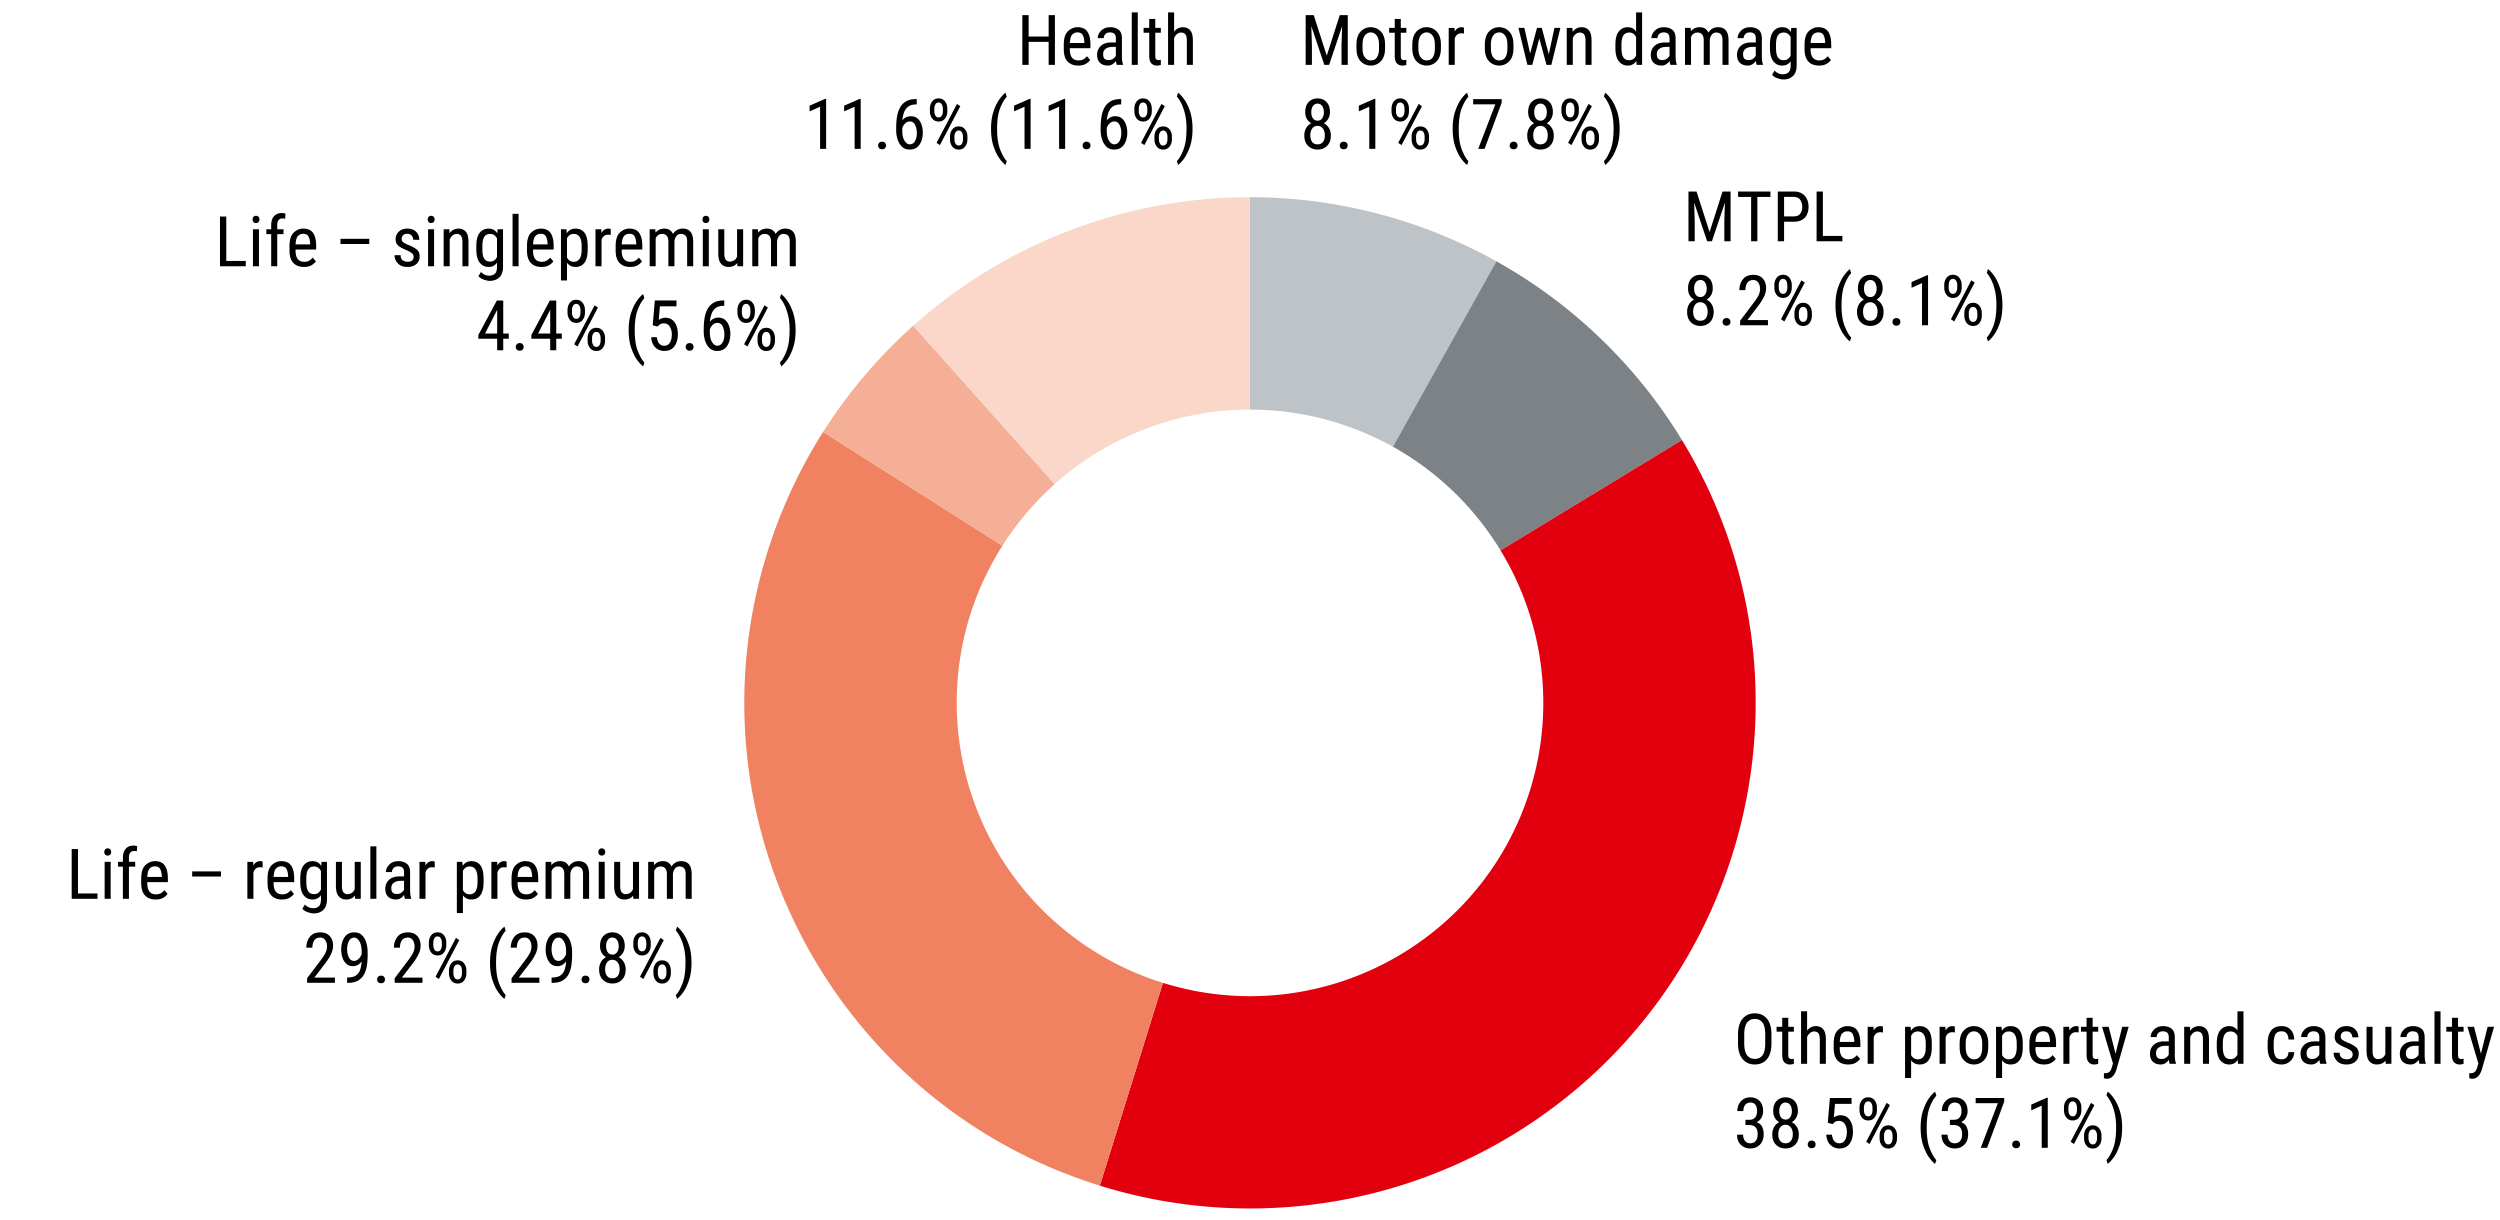
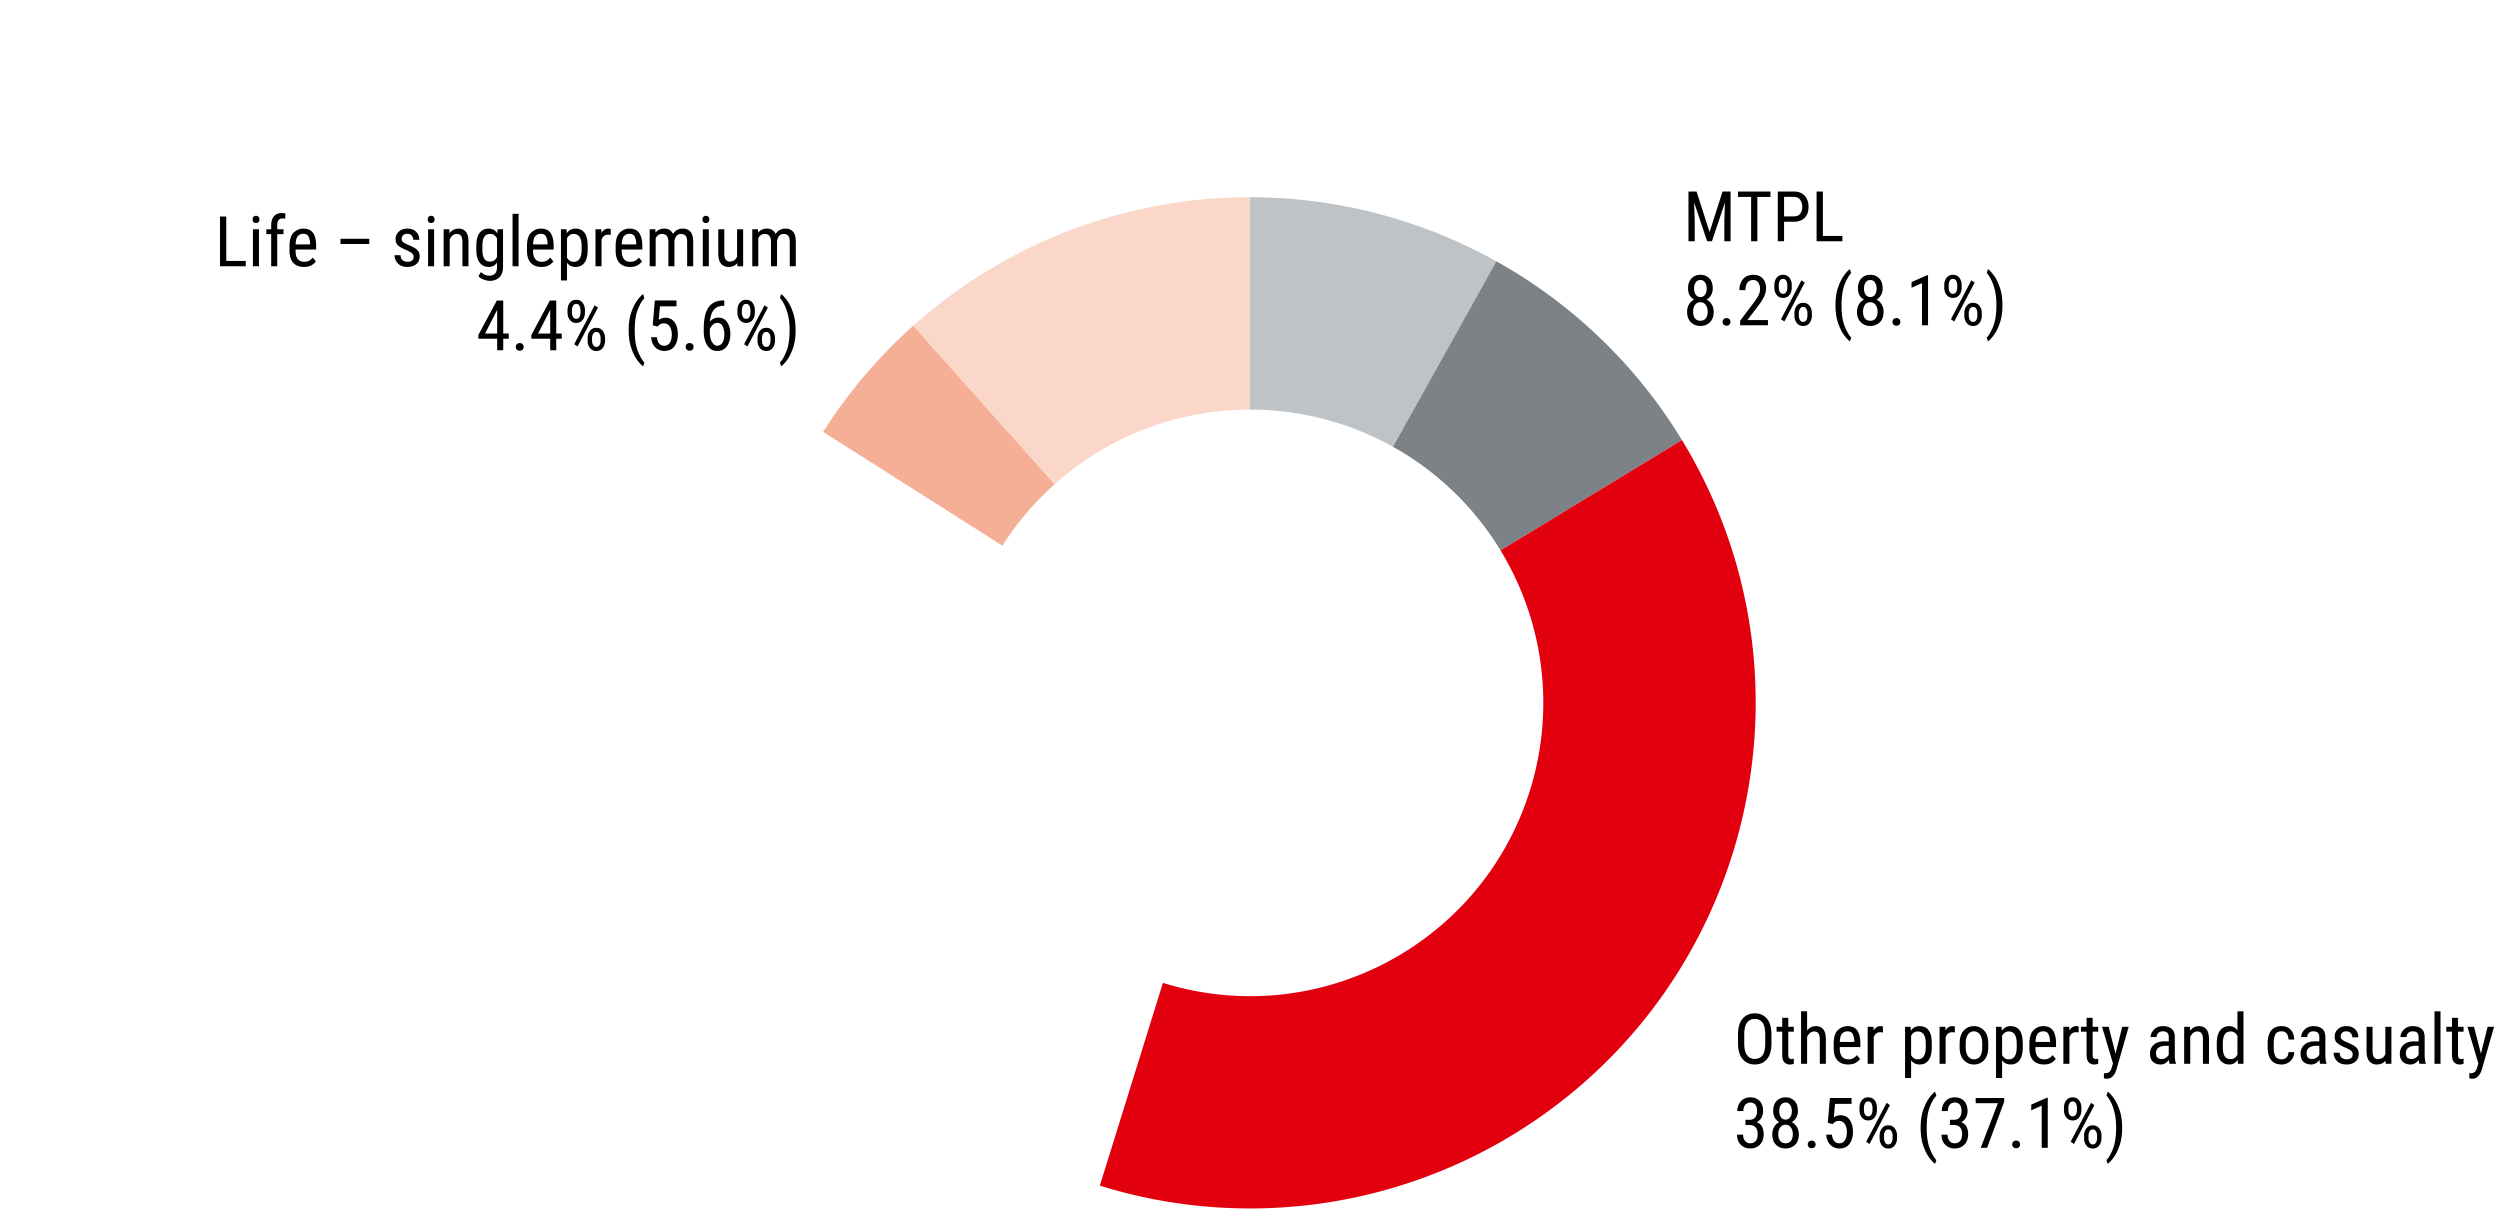
<svg xmlns="http://www.w3.org/2000/svg" width="500" height="244" viewBox="0 0 500 244">
  <g fill-rule="evenodd">
    <path d="M250 39.442c17.256 0 34.212 4.425 49.275 12.815l-20.691 37.096A58.748 58.748 0 00250 81.921V39.443z" fill="#bec3c8" />
    <path d="M299.274 52.256a101.145 101.145 0 0137.115 35.752l-36.283 22.07a58.551 58.551 0 00-21.521-20.725l20.69-37.097z" fill="#7d8287" />
    <path d="M336.389 88.008c29.026 47.709 13.893 109.919-33.823 138.95a101.123 101.123 0 01-82.602 10.17l12.62-40.554c30.938 9.622 63.805-7.652 73.434-38.582a58.667 58.667 0 00-5.912-47.914l36.283-22.07z" fill="#e2000f" />
-     <path d="M219.965 237.129c-53.323-16.588-83.105-73.269-66.517-126.59a101.026 101.026 0 0111.178-24.159l35.86 22.76c-17.357 27.352-9.255 63.594 18.098 80.949a58.33 58.33 0 0014.001 6.484l-12.62 40.556z" fill="#f08262" />
    <path d="M164.625 86.379a101.114 101.114 0 0118.031-21.238l28.288 31.681a58.923 58.923 0 00-10.459 12.317l-35.86-22.76z" fill="#f5af96" />
    <path d="M182.657 65.141A101.128 101.128 0 01250 39.442v42.476a58.674 58.674 0 00-39.057 14.903L182.657 65.14z" fill="#fad7c8" />
  </g>
  <g data-name="Text EN">
    <path d="M354.29 208.651c0 1.408-.299 2.468-.896 3.179-.597.711-1.411 1.066-2.44 1.066-.98 0-1.779-.347-2.396-1.039-.618-.692-.936-1.721-.954-3.083v-1.853c0-1.403.308-2.463.923-3.179s1.422-1.073 2.42-1.073c1.021 0 1.83.351 2.427 1.053s.902 1.736.916 3.104v1.825zm-1.244-1.743c0-1.094-.18-1.887-.54-2.379-.36-.492-.88-.738-1.559-.738-.647 0-1.159.246-1.535.738s-.564 1.285-.564 2.379v1.743c0 1.099.19 1.895.571 2.39.38.494.892.741 1.535.741.684 0 1.202-.244 1.555-.731s.532-1.273.537-2.358v-1.784zM358.761 212.76a2.329 2.329 0 01-.848.137c-.392 0-.735-.144-1.029-.431s-.441-.802-.441-1.545v-4.587h-1.128v-.971h1.128v-1.798h1.21v1.798h1.114v.971h-1.114v4.594c0 .378.065.62.195.725s.277.157.441.157c.173 0 .333-.027.479-.082l-.007 1.032zM362.808 206.293c-.296 0-.564.101-.803.301s-.434.463-.584.786v5.38h-1.21v-10.5h1.21v3.849c.465-.588 1.053-.882 1.764-.882.606 0 1.089.205 1.449.615.36.41.54 1.101.54 2.071v4.847h-1.21v-4.86c0-.579-.096-.991-.287-1.237s-.481-.369-.868-.369zM372.016 211.782c-.201.282-.491.539-.872.769-.381.23-.89.346-1.528.346-.884 0-1.584-.266-2.099-.797-.515-.53-.775-1.354-.779-2.471v-.868c0-1.304.282-2.218.848-2.745.565-.525 1.196-.789 1.894-.789.925 0 1.588.299 1.989.896s.602 1.461.602 2.591v.704h-4.122v.178c0 .788.149 1.364.448 1.726.298.363.728.544 1.289.544.406 0 .739-.079 1.001-.235.262-.158.493-.359.694-.605l.636.759zm-2.536-5.517c-.419 0-.768.145-1.046.434-.278.29-.438.852-.479 1.686h2.905v-.171c-.032-.569-.138-1.037-.318-1.401-.18-.364-.534-.547-1.063-.547zM376.042 206.443c-.62 0-1.053.337-1.299 1.012v5.305h-1.21v-7.396h1.169l.027.745c.323-.588.781-.882 1.374-.882.214 0 .374.032.479.096l.007 1.176a2.75 2.75 0 00-.547-.055zM383.931 212.896c-.738 0-1.308-.282-1.709-.848v3.555h-1.21v-10.24h1.101l.062.807c.401-.629.982-.943 1.743-.943.775 0 1.372.27 1.791.811.419.539.636 1.397.649 2.573v.807c0 1.171-.211 2.044-.632 2.618-.422.574-1.02.861-1.794.861zm-.39-6.604c-.57 0-1.01.289-1.319.868v3.855c.305.565.75.848 1.333.848 1.034 0 1.565-.774 1.593-2.324v-.813c0-1.622-.536-2.434-1.606-2.434zM390.425 206.443c-.62 0-1.053.337-1.299 1.012v5.305h-1.21v-7.396h1.169l.027.745c.323-.588.781-.882 1.374-.882.214 0 .374.032.479.096l.007 1.176a2.75 2.75 0 00-.547-.055zM391.929 208.713c0-1.153.276-2.022.827-2.607a2.671 2.671 0 012.023-.879c.807 0 1.487.293 2.041.879.554.585.831 1.454.831 2.607v.704c0 1.153-.277 2.021-.831 2.604s-1.229.875-2.027.875c-.802 0-1.48-.292-2.034-.875s-.831-1.451-.831-2.604v-.704zm1.21.704c0 .815.157 1.428.472 1.835.314.408.708.612 1.183.612 1.066 0 1.615-.771 1.647-2.311v-.841c0-.807-.158-1.416-.475-1.828-.317-.413-.712-.619-1.186-.619-.469 0-.86.206-1.172.619-.312.412-.468 1.021-.468 1.828v.704zM402.128 212.896c-.738 0-1.308-.282-1.709-.848v3.555h-1.21v-10.24h1.101l.062.807c.401-.629.982-.943 1.743-.943.775 0 1.372.27 1.791.811.419.539.636 1.397.649 2.573v.807c0 1.171-.211 2.044-.632 2.618-.422.574-1.02.861-1.794.861zm-.39-6.604c-.57 0-1.01.289-1.319.868v3.855c.305.565.75.848 1.333.848 1.034 0 1.565-.774 1.593-2.324v-.813c0-1.622-.536-2.434-1.606-2.434zM411.158 211.782c-.201.282-.491.539-.872.769-.381.23-.89.346-1.528.346-.884 0-1.584-.266-2.099-.797-.515-.53-.775-1.354-.779-2.471v-.868c0-1.304.282-2.218.848-2.745.565-.525 1.196-.789 1.894-.789.925 0 1.588.299 1.989.896s.602 1.461.602 2.591v.704h-4.122v.178c0 .788.149 1.364.448 1.726.298.363.728.544 1.289.544.406 0 .739-.079 1.001-.235.262-.158.493-.359.694-.605l.636.759zm-2.536-5.517c-.419 0-.768.145-1.046.434-.278.29-.438.852-.479 1.686h2.905v-.171c-.032-.569-.138-1.037-.318-1.401-.18-.364-.534-.547-1.063-.547zM415.185 206.443c-.62 0-1.053.337-1.299 1.012v5.305h-1.21v-7.396h1.169l.027.745c.323-.588.781-.882 1.374-.882.214 0 .374.032.479.096l.007 1.176a2.75 2.75 0 00-.547-.055zM419.635 212.76a2.329 2.329 0 01-.848.137c-.392 0-.735-.144-1.029-.431s-.441-.802-.441-1.545v-4.587h-1.128v-.971h1.128v-1.798h1.21v1.798h1.114v.971h-1.114v4.594c0 .378.065.62.195.725s.277.157.441.157c.173 0 .333-.027.479-.082l-.007 1.032zM423.292 213.901c-.396 1.23-1.025 1.846-1.887 1.846a1.73 1.73 0 01-.622-.109v-1.025c.073.019.159.027.26.027.342 0 .614-.082.817-.246.203-.164.368-.463.496-.896l.239-.807-2.181-7.328h1.319l1.374 5.38 1.34-5.38h1.285l-2.44 8.538zM433.936 212.76c-.078-.178-.132-.444-.164-.8a2.41 2.41 0 01-.67.656c-.278.187-.599.28-.964.28-.647 0-1.166-.183-1.555-.547s-.584-.9-.584-1.606c0-.711.244-1.3.731-1.767.488-.468 1.217-.701 2.188-.701h.834v-.793c0-.438-.099-.75-.297-.937s-.496-.28-.892-.28c-.387 0-.689.114-.906.342a1.131 1.131 0 00-.325.807h-1.21c0-.528.226-1.025.677-1.49s1.06-.697 1.825-.697c.684 0 1.244.171 1.682.513s.656.928.656 1.757v3.527c0 .697.075 1.239.226 1.627v.109h-1.251zm-1.613-.964c.342 0 .638-.089.889-.267.25-.178.431-.376.54-.595v-1.771h-.636c-.579 0-1.042.123-1.388.369-.346.246-.52.6-.52 1.06 0 .442.092.753.277.933.185.181.464.271.837.271zM439.432 206.293c-.296 0-.564.101-.803.301s-.434.463-.584.786v5.38h-1.21v-7.396h1.142l.034.786c.469-.615 1.069-.923 1.798-.923.606 0 1.089.205 1.449.615.36.41.54 1.101.54 2.071v4.847h-1.21v-4.86c0-.579-.096-.991-.287-1.237s-.481-.369-.868-.369zM447.594 212.76l-.055-.8c-.392.624-.964.937-1.716.937-.729 0-1.323-.287-1.781-.861s-.687-1.447-.687-2.618v-.69c0-1.217.228-2.104.684-2.662.456-.559 1.055-.838 1.798-.838.715 0 1.267.287 1.654.861v-3.828h1.203v10.5h-1.101zm-3.028-3.343c0 .825.123 1.433.369 1.821.246.391.647.585 1.203.585.602 0 1.053-.306 1.354-.916v-3.712c-.314-.602-.761-.902-1.34-.902-.556 0-.958.196-1.207.588-.249.392-.375.991-.379 1.798v.738zM456.337 211.864c.36 0 .67-.112.93-.339.26-.225.406-.593.438-1.104h1.135c-.027.743-.285 1.341-.772 1.795a2.457 2.457 0 01-1.729.68c-.953 0-1.657-.295-2.112-.885-.456-.591-.688-1.414-.697-2.472v-.896c0-1.075.229-1.914.687-2.516s1.166-.902 2.123-.902c.752 0 1.35.236 1.794.707.444.473.68 1.13.708 1.973h-1.135c-.064-1.094-.52-1.641-1.367-1.641-.638 0-1.064.217-1.278.649-.214.433-.321 1.01-.321 1.729v.834c0 .725.106 1.304.318 1.736s.639.649 1.282.649zM464.048 212.76c-.078-.178-.132-.444-.164-.8a2.41 2.41 0 01-.67.656c-.278.187-.599.28-.964.28-.647 0-1.166-.183-1.555-.547s-.584-.9-.584-1.606c0-.711.244-1.3.731-1.767.488-.468 1.217-.701 2.188-.701h.834v-.793c0-.438-.099-.75-.297-.937s-.496-.28-.892-.28c-.387 0-.689.114-.906.342a1.131 1.131 0 00-.325.807h-1.21c0-.528.226-1.025.677-1.49s1.06-.697 1.825-.697c.684 0 1.244.171 1.682.513s.656.928.656 1.757v3.527c0 .697.075 1.239.226 1.627v.109h-1.251zm-1.613-.964c.342 0 .638-.089.889-.267.25-.178.431-.376.54-.595v-1.771h-.636c-.579 0-1.042.123-1.388.369-.346.246-.52.6-.52 1.06 0 .442.092.753.277.933.185.181.464.271.837.271zM470.535 210.866a.91.91 0 00-.325-.711c-.217-.191-.63-.417-1.241-.677-.611-.26-1.092-.524-1.442-.793-.396-.306-.595-.759-.595-1.36 0-.588.214-1.085.643-1.49.428-.405.996-.608 1.702-.608.756 0 1.344.214 1.764.643.419.429.629.962.629 1.6h-1.203a1.27 1.27 0 00-.308-.83c-.205-.249-.499-.373-.882-.373-.406 0-.696.103-.872.308-.176.205-.263.442-.263.711s.086.478.26.626c.173.147.517.336 1.032.563.747.296 1.319.604 1.716.923s.595.777.595 1.374c0 .651-.223 1.169-.67 1.552-.447.383-1.037.574-1.771.574-.839 0-1.479-.239-1.921-.718-.442-.479-.663-1.023-.663-1.634h1.21c.023.524.18.874.472 1.049.292.176.592.264.902.264.82 0 1.23-.33 1.23-.991zM477.132 212.76l-.021-.649c-.41.524-.998.786-1.764.786-.611 0-1.103-.214-1.477-.643-.374-.429-.561-1.135-.561-2.119v-4.771h1.203v4.819c.004.651.115 1.088.332 1.31.216.221.452.331.708.331.729 0 1.235-.33 1.518-.991v-5.469h1.21v7.396h-1.148zM483.906 212.76c-.078-.178-.132-.444-.164-.8a2.41 2.41 0 01-.67.656c-.278.187-.599.28-.964.28-.647 0-1.166-.183-1.555-.547s-.584-.9-.584-1.606c0-.711.244-1.3.731-1.767.488-.468 1.217-.701 2.188-.701h.834v-.793c0-.438-.099-.75-.297-.937s-.496-.28-.892-.28c-.387 0-.689.114-.906.342a1.131 1.131 0 00-.325.807h-1.21c0-.528.226-1.025.677-1.49s1.06-.697 1.825-.697c.684 0 1.244.171 1.682.513s.656.928.656 1.757v3.527c0 .697.075 1.239.226 1.627v.109h-1.251zm-1.613-.964c.342 0 .638-.089.889-.267.25-.178.431-.376.54-.595v-1.771h-.636c-.579 0-1.042.123-1.388.369-.346.246-.52.6-.52 1.06 0 .442.092.753.277.933.185.181.464.271.837.271zM488.104 202.26v10.5h-1.203v-10.5h1.203zM492.711 212.76a2.329 2.329 0 01-.848.137c-.392 0-.735-.144-1.029-.431s-.441-.802-.441-1.545v-4.587h-1.128v-.971h1.128v-1.798h1.21v1.798h1.114v.971h-1.114v4.594c0 .378.065.62.195.725s.277.157.441.157c.173 0 .333-.027.479-.082l-.007 1.032zM496.368 213.901c-.396 1.23-1.025 1.846-1.887 1.846a1.73 1.73 0 01-.622-.109v-1.025c.073.019.159.027.26.027.342 0 .614-.082.817-.246.203-.164.368-.463.496-.896l.239-.807-2.181-7.328h1.319l1.374 5.38 1.34-5.38h1.285l-2.44 8.538zM349.095 225v-1.039h.779c.52 0 .906-.162 1.159-.485s.379-.729.379-1.217c0-1.167-.449-1.75-1.347-1.75-.424 0-.762.154-1.015.461-.253.309-.379.722-.379 1.241h-1.203c0-.761.235-1.408.704-1.941.469-.533 1.101-.8 1.894-.8.756 0 1.372.238 1.846.715.474.476.711 1.177.711 2.102 0 .369-.1.762-.301 1.18-.201.416-.529.743-.984.98.561.21.934.539 1.121.988.187.448.28.898.28 1.35 0 .93-.256 1.647-.769 2.153s-1.15.759-1.911.759c-.743 0-1.37-.24-1.88-.721-.51-.481-.766-1.164-.766-2.048h1.21c0 .524.126.943.379 1.258s.605.472 1.056.472c.447 0 .803-.152 1.07-.458s.4-.768.4-1.388c0-1.208-.572-1.812-1.716-1.812h-.718zM359.766 226.866c0 .911-.254 1.611-.762 2.099-.508.487-1.141.731-1.897.731-.752 0-1.382-.245-1.89-.734-.508-.49-.762-1.188-.762-2.096 0-.556.124-1.047.373-1.473a2.438 2.438 0 011.015-.968c-.802-.465-1.203-1.208-1.203-2.229 0-.87.232-1.543.697-2.017s1.057-.711 1.777-.711 1.311.237 1.774.711c.462.474.694 1.146.694 2.017 0 .492-.111.933-.332 1.323a2.427 2.427 0 01-.892.912c.428.219.77.541 1.025.967.255.427.383.915.383 1.467zm-1.203-.027c0-.556-.133-1.01-.4-1.36s-.621-.526-1.063-.526c-.451 0-.804.176-1.06.526-.255.351-.383.805-.383 1.36 0 .574.126 1.021.379 1.34s.609.479 1.07.479c.465 0 .824-.159 1.077-.479s.379-.766.379-1.34zm-.191-4.621c0-.497-.114-.906-.342-1.227-.228-.322-.533-.482-.916-.482s-.689.154-.919.461c-.23.309-.345.724-.345 1.248 0 .515.114.928.342 1.237.228.31.535.465.923.465.383 0 .688-.155.916-.465.228-.31.342-.723.342-1.237zM361.55 228.89c0-.214.067-.396.202-.543.134-.148.329-.223.584-.223s.45.074.584.223a.779.779 0 01.202.543c0 .21-.067.388-.202.533-.135.146-.329.219-.584.219s-.45-.073-.584-.219a.755.755 0 01-.202-.533zM366.52 224.822l-.964-.26.424-4.956h4.334v1.169h-3.315l-.232 2.707c.424-.287.866-.431 1.326-.431.779 0 1.39.302 1.832.906.442.604.663 1.413.663 2.43 0 .952-.226 1.742-.677 2.369-.451.626-1.128.939-2.03.939a2.548 2.548 0 01-1.764-.68c-.501-.454-.791-1.146-.868-2.075h1.142c.132 1.144.629 1.716 1.49 1.716.469 0 .836-.203 1.101-.608.264-.405.396-.955.396-1.647 0-.624-.137-1.149-.41-1.576a1.31 1.31 0 00-1.169-.639c-.342 0-.594.057-.755.171a3.64 3.64 0 00-.523.465zM371.9 221.521c0-.565.154-1.049.461-1.453.308-.402.732-.604 1.275-.604.551 0 .981.202 1.289.604.308.404.461.888.461 1.453v.526c0 .556-.153 1.036-.458 1.438-.305.404-.731.605-1.278.605s-.975-.201-1.285-.605c-.31-.402-.465-.883-.465-1.438v-.526zm.889.526c0 .314.069.597.208.848.139.251.356.376.653.376.287 0 .5-.124.639-.373.139-.248.208-.531.208-.851v-.526c0-.319-.071-.605-.212-.857a.694.694 0 00-.649-.38c-.287 0-.5.126-.639.38a1.745 1.745 0 00-.208.857v.526zm5.195-1.025l-4.081 7.779-.67-.451 4.088-7.779.663.451zm-2.064 6.098c0-.561.155-1.042.465-1.446.31-.402.736-.604 1.278-.604.547 0 .974.202 1.282.604.308.404.461.886.461 1.446v.533c0 .561-.154 1.042-.461 1.446-.308.402-.733.604-1.275.604-.547 0-.975-.202-1.285-.604-.31-.404-.465-.886-.465-1.446v-.533zm.889.533c0 .319.071.604.212.854a.696.696 0 00.649.376c.287 0 .5-.124.639-.372a1.73 1.73 0 00.208-.858v-.533c0-.323-.071-.609-.212-.858-.141-.248-.355-.372-.643-.372s-.501.124-.643.372a1.711 1.711 0 00-.212.858v.533zM384.129 225.513c0-1.321.167-2.477.502-3.466s.729-1.796 1.183-2.42c.453-.624.855-1.058 1.207-1.299l.246.834c-.428.405-.857 1.129-1.285 2.171-.428 1.041-.643 2.462-.643 4.262 0 1.731.214 3.124.643 4.177.428 1.053.857 1.798 1.285 2.235l-.246.766c-.351-.237-.753-.668-1.207-1.292-.454-.624-.848-1.43-1.183-2.417-.335-.986-.502-2.17-.502-3.551zM389.988 225v-1.039h.779c.52 0 .906-.162 1.159-.485s.379-.729.379-1.217c0-1.167-.449-1.75-1.347-1.75-.424 0-.762.154-1.015.461-.253.309-.379.722-.379 1.241h-1.203c0-.761.235-1.408.704-1.941.469-.533 1.101-.8 1.894-.8.756 0 1.372.238 1.846.715.474.476.711 1.177.711 2.102 0 .369-.1.762-.301 1.18-.201.416-.529.743-.984.98.561.21.934.539 1.121.988.187.448.28.898.28 1.35 0 .93-.256 1.647-.769 2.153s-1.15.759-1.911.759c-.743 0-1.37-.24-1.88-.721-.51-.481-.766-1.164-.766-2.048h1.21c0 .524.126.943.379 1.258s.605.472 1.056.472c.447 0 .803-.152 1.07-.458s.4-.768.4-1.388c0-1.208-.572-1.812-1.716-1.812h-.718zM400.843 219.606v.711l-3.425 9.242h-1.271l3.425-8.914h-4.437v-1.039h5.708zM402.443 228.89c0-.214.067-.396.202-.543.134-.148.329-.223.584-.223s.45.074.584.223a.779.779 0 01.202.543c0 .21-.067.388-.202.533-.135.146-.329.219-.584.219s-.45-.073-.584-.219a.755.755 0 01-.202-.533zM409.552 219.552v10.008h-1.21v-8.429l-2.092.93v-1.142l3.117-1.367h.185zM412.792 221.521c0-.565.154-1.049.461-1.453.308-.402.732-.604 1.275-.604.551 0 .981.202 1.289.604.308.404.461.888.461 1.453v.526c0 .556-.153 1.036-.458 1.438-.305.404-.731.605-1.278.605s-.975-.201-1.285-.605c-.31-.402-.465-.883-.465-1.438v-.526zm.889.526c0 .314.069.597.208.848.139.251.356.376.653.376.287 0 .5-.124.639-.373.139-.248.208-.531.208-.851v-.526c0-.319-.071-.605-.212-.857a.694.694 0 00-.649-.38c-.287 0-.5.126-.639.38a1.745 1.745 0 00-.208.857v.526zm5.195-1.025l-4.081 7.779-.67-.451 4.088-7.779.663.451zm-2.064 6.098c0-.561.155-1.042.465-1.446.31-.402.736-.604 1.278-.604.547 0 .974.202 1.282.604.308.404.461.886.461 1.446v.533c0 .561-.154 1.042-.461 1.446-.308.402-.733.604-1.275.604-.547 0-.975-.202-1.285-.604-.31-.404-.465-.886-.465-1.446v-.533zm.889.533c0 .319.071.604.212.854a.696.696 0 00.649.376c.287 0 .5-.124.639-.372a1.73 1.73 0 00.208-.858v-.533c0-.323-.071-.609-.212-.858-.141-.248-.355-.372-.643-.372s-.501.124-.643.372a1.711 1.711 0 00-.212.858v.533zM424.427 225.581c0 1.331-.167 2.49-.502 3.479s-.729 1.796-1.183 2.42c-.454.624-.856 1.055-1.207 1.292l-.246-.766c.428-.405.858-1.142 1.289-2.208s.646-2.5.646-4.3c0-1.153-.108-2.159-.325-3.018-.217-.859-.475-1.571-.776-2.137s-.579-.979-.834-1.244l.246-.772c.351.241.753.675 1.207 1.299.453.624.848 1.43 1.183 2.417.335.986.502 2.165.502 3.537z" />
    <g>
      <path d="M49.158 52.181v1.073h-5.161v-9.953h1.258v8.88h3.903zM50.519 43.896c0-.205.057-.378.171-.52.114-.142.285-.212.513-.212.223 0 .394.07.513.212a.785.785 0 01.178.52.75.75 0 01-.178.503c-.119.139-.29.208-.513.208-.228 0-.399-.069-.513-.208a.77.77 0 01-.171-.503zm1.271 1.962v7.396h-1.203v-7.396h1.203zM56.705 46.828h-1.258v6.426h-1.21v-6.426h-.964v-.971h.964v-.834c.009-.779.202-1.376.578-1.791s.89-.622 1.542-.622c.241 0 .485.036.731.109l-.055 1.032a2.133 2.133 0 00-.554-.062c-.675 0-1.019.444-1.032 1.333v.834h1.258v.971zM63.179 52.276c-.201.282-.491.539-.872.769-.381.23-.89.346-1.528.346-.884 0-1.584-.266-2.099-.797-.515-.53-.775-1.354-.779-2.471v-.868c0-1.304.282-2.218.848-2.745.565-.525 1.196-.789 1.894-.789.925 0 1.588.299 1.989.896s.602 1.461.602 2.591v.704h-4.122v.178c0 .788.149 1.364.448 1.726.298.363.728.544 1.289.544.406 0 .739-.079 1.001-.235.262-.158.493-.359.694-.605l.636.759zm-2.536-5.517c-.419 0-.768.145-1.046.434-.278.29-.438.852-.479 1.686h2.905v-.171c-.032-.569-.138-1.037-.318-1.401-.18-.364-.534-.547-1.063-.547zM73.855 47.765v1.039h-5.759v-1.039h5.759zM82.723 51.36a.91.91 0 00-.325-.711c-.217-.191-.63-.417-1.241-.677-.611-.26-1.092-.524-1.442-.793-.396-.306-.595-.759-.595-1.36 0-.588.214-1.085.643-1.49.428-.405.996-.608 1.702-.608.756 0 1.344.214 1.764.643.419.429.629.962.629 1.6h-1.203a1.27 1.27 0 00-.308-.83c-.205-.249-.499-.373-.882-.373-.406 0-.696.103-.872.308-.176.205-.263.442-.263.711s.086.478.26.626c.173.147.517.336 1.032.563.747.296 1.319.604 1.716.923s.595.777.595 1.374c0 .651-.223 1.169-.67 1.552-.447.383-1.037.574-1.771.574-.839 0-1.479-.239-1.921-.718-.442-.479-.663-1.023-.663-1.634h1.21c.023.524.18.874.472 1.049.292.176.592.264.902.264.82 0 1.23-.33 1.23-.991zM85.546 43.896c0-.205.057-.378.171-.52.114-.142.285-.212.513-.212.223 0 .394.07.513.212a.785.785 0 01.178.52.75.75 0 01-.178.503c-.119.139-.29.208-.513.208-.228 0-.399-.069-.513-.208a.77.77 0 01-.171-.503zm1.271 1.962v7.396h-1.203v-7.396h1.203zM91.329 46.787c-.296 0-.564.101-.803.301s-.434.463-.584.786v5.38h-1.21v-7.396h1.142l.034.786c.469-.615 1.069-.923 1.798-.923.606 0 1.089.205 1.449.615.36.41.54 1.101.54 2.071v4.847h-1.21v-4.86c0-.579-.096-.991-.287-1.237s-.481-.369-.868-.369zM97.94 56.173c-.283 0-.66-.076-1.131-.229-.472-.152-.844-.388-1.118-.707l.499-.841c.483.492 1.037.738 1.661.738.469 0 .845-.131 1.128-.394.282-.262.424-.716.424-1.363v-.861c-.392.583-.95.875-1.675.875-.743 0-1.339-.287-1.788-.861-.449-.574-.673-1.447-.673-2.618v-.69c0-1.217.222-2.104.667-2.662.444-.559 1.047-.838 1.808-.838.756 0 1.328.319 1.716.957l.062-.82h1.087v7.485c-.005.966-.254 1.68-.749 2.14-.495.46-1.134.69-1.917.69zm-1.463-6.262c0 .825.123 1.433.369 1.821.246.391.645.585 1.196.585.606 0 1.06-.31 1.36-.93v-3.691c-.314-.606-.763-.909-1.347-.909-.556 0-.957.196-1.203.588s-.372.991-.376 1.798v.738zM103.716 42.754v10.5h-1.203v-10.5h1.203zM110.675 52.276c-.201.282-.491.539-.872.769-.381.23-.89.346-1.528.346-.884 0-1.584-.266-2.099-.797-.515-.53-.775-1.354-.779-2.471v-.868c0-1.304.282-2.218.848-2.745.565-.525 1.196-.789 1.894-.789.925 0 1.588.299 1.989.896s.602 1.461.602 2.591v.704h-4.122v.178c0 .788.149 1.364.448 1.726.298.363.728.544 1.289.544.406 0 .739-.079 1.001-.235.262-.158.493-.359.694-.605l.636.759zm-2.536-5.517c-.419 0-.768.145-1.046.434-.278.29-.438.852-.479 1.686h2.905v-.171c-.032-.569-.138-1.037-.318-1.401-.18-.364-.534-.547-1.063-.547zM115.112 53.391c-.738 0-1.308-.282-1.709-.848v3.555h-1.21v-10.24h1.101l.062.807c.401-.629.982-.943 1.743-.943.775 0 1.372.27 1.791.811.419.539.636 1.397.649 2.573v.807c0 1.171-.211 2.044-.632 2.618-.422.574-1.02.861-1.794.861zm-.39-6.604c-.57 0-1.01.289-1.319.868v3.855c.305.565.75.848 1.333.848 1.034 0 1.565-.774 1.593-2.324v-.813c0-1.622-.536-2.434-1.606-2.434zM121.606 46.938c-.62 0-1.053.337-1.299 1.012v5.305h-1.21v-7.396h1.169l.027.745c.323-.588.781-.882 1.374-.882.214 0 .374.032.479.096l.007 1.176a2.75 2.75 0 00-.547-.055zM128.407 52.276c-.201.282-.491.539-.872.769-.381.23-.89.346-1.528.346-.884 0-1.584-.266-2.099-.797-.515-.53-.775-1.354-.779-2.471v-.868c0-1.304.282-2.218.848-2.745.565-.525 1.196-.789 1.894-.789.925 0 1.588.299 1.989.896s.602 1.461.602 2.591v.704h-4.122v.178c0 .788.149 1.364.448 1.726.298.363.728.544 1.289.544.406 0 .739-.079 1.001-.235.262-.158.493-.359.694-.605l.636.759zm-2.536-5.517c-.419 0-.768.145-1.046.434-.278.29-.438.852-.479 1.686h2.905v-.171c-.032-.569-.138-1.037-.318-1.401-.18-.364-.534-.547-1.063-.547zM132.42 46.787c-.606 0-1.035.301-1.285.902v5.564h-1.203v-7.396h1.135l.034.67c.442-.538 1.034-.807 1.777-.807.816 0 1.39.357 1.723 1.073.465-.716 1.112-1.073 1.941-1.073.674 0 1.193.212 1.555.636s.543 1.103.543 2.037v4.86h-1.21v-4.874c0-.62-.113-1.04-.338-1.261-.226-.222-.532-.332-.919-.332-.374 0-.671.145-.892.434-.221.29-.352.645-.393 1.063v4.97h-1.21v-4.97c-.023-.998-.442-1.497-1.258-1.497zM140.493 43.896c0-.205.057-.378.171-.52.114-.142.285-.212.513-.212.223 0 .394.07.513.212a.785.785 0 01.178.52.75.75 0 01-.178.503c-.119.139-.29.208-.513.208-.228 0-.399-.069-.513-.208a.77.77 0 01-.171-.503zm1.271 1.962v7.396h-1.203v-7.396h1.203zM147.48 53.254l-.021-.649c-.41.524-.998.786-1.764.786-.611 0-1.103-.214-1.477-.643-.374-.429-.561-1.135-.561-2.119v-4.771h1.203v4.819c.004.651.115 1.088.332 1.31.216.221.452.331.708.331.729 0 1.235-.33 1.518-.991v-5.469h1.21v7.396h-1.148zM152.942 46.787c-.606 0-1.035.301-1.285.902v5.564h-1.203v-7.396h1.135l.034.67c.442-.538 1.034-.807 1.777-.807.816 0 1.39.357 1.723 1.073.465-.716 1.112-1.073 1.941-1.073.674 0 1.193.212 1.555.636s.543 1.103.543 2.037v4.86h-1.21v-4.874c0-.62-.113-1.04-.338-1.261-.226-.222-.532-.332-.919-.332-.374 0-.671.145-.892.434-.221.29-.352.645-.393 1.063v4.97h-1.21v-4.97c-.023-.998-.442-1.497-1.258-1.497zM95.67 66.998l3.698-6.897h1.278v6.604h1.107v1.039h-1.107v2.311h-1.21v-2.311h-3.767v-.745zm1.347-.294h2.42v-4.751l-.068.144-2.352 4.607zM103.156 69.384c0-.214.067-.396.202-.543.134-.148.329-.223.584-.223s.45.074.584.223a.779.779 0 01.202.543c0 .21-.067.388-.202.533-.135.146-.329.219-.584.219s-.45-.073-.584-.219a.755.755 0 01-.202-.533zM106.273 66.998l3.698-6.897h1.278v6.604h1.107v1.039h-1.107v2.311h-1.21v-2.311h-3.767v-.745zm1.347-.294h2.42v-4.751l-.068.144-2.352 4.607zM113.505 62.015c0-.565.154-1.049.461-1.453.308-.402.732-.604 1.275-.604.551 0 .981.202 1.289.604.308.404.461.888.461 1.453v.526c0 .556-.153 1.036-.458 1.438-.305.404-.731.605-1.278.605s-.975-.201-1.285-.605c-.31-.402-.465-.883-.465-1.438v-.526zm.889.526c0 .314.069.597.208.848.139.251.356.376.653.376.287 0 .5-.124.639-.373.139-.248.208-.531.208-.851v-.526c0-.319-.071-.605-.212-.857a.694.694 0 00-.649-.38c-.287 0-.5.126-.639.38a1.745 1.745 0 00-.208.857v.526zm5.195-1.025l-4.081 7.779-.67-.451 4.088-7.779.663.451zm-2.064 6.098c0-.561.155-1.042.465-1.446.31-.402.736-.604 1.278-.604.547 0 .974.202 1.282.604.308.404.461.886.461 1.446v.533c0 .561-.154 1.042-.461 1.446-.308.402-.733.604-1.275.604-.547 0-.975-.202-1.285-.604-.31-.404-.465-.886-.465-1.446v-.533zm.889.533c0 .319.071.604.212.854a.696.696 0 00.649.376c.287 0 .5-.124.639-.372a1.73 1.73 0 00.208-.858v-.533c0-.323-.071-.609-.212-.858-.141-.248-.355-.372-.643-.372s-.501.124-.643.372a1.711 1.711 0 00-.212.858v.533zM125.735 66.007c0-1.321.167-2.477.502-3.466s.729-1.796 1.183-2.42c.453-.624.855-1.058 1.207-1.299l.246.834c-.428.405-.857 1.129-1.285 2.171-.428 1.041-.643 2.462-.643 4.262 0 1.731.214 3.124.643 4.177.428 1.053.857 1.798 1.285 2.235l-.246.766c-.351-.237-.753-.668-1.207-1.292-.454-.624-.848-1.43-1.183-2.417-.335-.986-.502-2.17-.502-3.551zM131.504 65.316l-.964-.26.424-4.956h4.334v1.169h-3.315l-.232 2.707c.424-.287.866-.431 1.326-.431.779 0 1.39.302 1.832.906.442.604.663 1.413.663 2.43 0 .952-.226 1.742-.677 2.369-.451.626-1.128.939-2.03.939a2.548 2.548 0 01-1.764-.68c-.501-.454-.791-1.146-.868-2.075h1.142c.132 1.144.629 1.716 1.49 1.716.469 0 .836-.203 1.101-.608.264-.405.396-.955.396-1.647 0-.624-.137-1.149-.41-1.576a1.31 1.31 0 00-1.169-.639c-.342 0-.594.057-.755.171a3.64 3.64 0 00-.523.465zM137.137 69.384c0-.214.067-.396.202-.543.134-.148.329-.223.584-.223s.45.074.584.223a.779.779 0 01.202.543c0 .21-.067.388-.202.533-.135.146-.329.219-.584.219s-.45-.073-.584-.219a.755.755 0 01-.202-.533zM146.072 66.807c0 .943-.221 1.743-.663 2.399-.442.656-1.101.984-1.976.984-.62 0-1.128-.19-1.524-.57-.396-.381-.689-.864-.878-1.449a5.837 5.837 0 01-.284-1.802v-.595c0-.702.05-1.39.15-2.064.1-.675.291-1.285.571-1.832s.685-.982 1.213-1.306c.529-.323 1.253-.485 2.174-.485v1.073c-.752 0-1.323.15-1.712.451s-.671.695-.844 1.183a5.755 5.755 0 00-.314 1.559 2.033 2.033 0 011.688-.827c.565 0 1.024.159 1.377.479.353.319.612.73.776 1.233.164.504.246 1.027.246 1.569zm-4.108-.396c0 .884.154 1.561.461 2.03s.644.704 1.008.704c.465 0 .821-.213 1.07-.64.248-.426.373-.972.373-1.637 0-.593-.114-1.123-.342-1.593-.228-.47-.581-.704-1.06-.704-.342 0-.651.129-.926.387a2.1 2.1 0 00-.584.939v.513zM147.487 62.015c0-.565.154-1.049.461-1.453.308-.402.732-.604 1.275-.604.551 0 .981.202 1.289.604.308.404.461.888.461 1.453v.526c0 .556-.153 1.036-.458 1.438-.305.404-.731.605-1.278.605s-.975-.201-1.285-.605c-.31-.402-.465-.883-.465-1.438v-.526zm.889.526c0 .314.069.597.208.848.139.251.356.376.653.376.287 0 .5-.124.639-.373.139-.248.208-.531.208-.851v-.526c0-.319-.071-.605-.212-.857a.694.694 0 00-.649-.38c-.287 0-.5.126-.639.38a1.745 1.745 0 00-.208.857v.526zm5.195-1.025l-4.081 7.779-.67-.451 4.088-7.779.663.451zm-2.064 6.098c0-.561.155-1.042.465-1.446.31-.402.736-.604 1.278-.604.547 0 .974.202 1.282.604.308.404.461.886.461 1.446v.533c0 .561-.154 1.042-.461 1.446-.308.402-.733.604-1.275.604-.547 0-.975-.202-1.285-.604-.31-.404-.465-.886-.465-1.446v-.533zm.889.533c0 .319.071.604.212.854a.696.696 0 00.649.376c.287 0 .5-.124.639-.372a1.73 1.73 0 00.208-.858v-.533c0-.323-.071-.609-.212-.858-.141-.248-.355-.372-.643-.372s-.501.124-.643.372a1.711 1.711 0 00-.212.858v.533zM159.121 66.075c0 1.331-.167 2.49-.502 3.479s-.729 1.796-1.183 2.42c-.454.624-.856 1.055-1.207 1.292l-.246-.766c.428-.405.858-1.142 1.289-2.208s.646-2.5.646-4.3c0-1.153-.108-2.159-.325-3.018-.217-.859-.475-1.571-.776-2.137s-.579-.979-.834-1.244l.246-.772c.351.241.753.675 1.207 1.299.453.624.848 1.43 1.183 2.417.335.986.502 2.165.502 3.537z" />
    </g>
    <g>
      <path d="M341.913 46.415l2.598-8.114h1.606v9.953h-1.251v-3.883l.116-3.855-2.598 7.738h-.957l-2.598-7.752.116 3.869v3.883h-1.251v-9.953h1.613l2.604 8.114zM347.615 39.381v-1.08h6.474v1.08h-2.618v8.873h-1.244v-8.873h-2.611zM356.816 44.351v3.903h-1.258v-9.953h3.172c.961 0 1.699.285 2.211.854s.769 1.297.769 2.181c0 .957-.254 1.697-.762 2.222-.508.524-1.241.788-2.198.793h-1.935zm0-4.97v3.896h1.914c.611 0 1.05-.18 1.319-.54.269-.36.403-.822.403-1.388 0-.511-.135-.966-.403-1.367-.269-.401-.709-.602-1.319-.602h-1.914zM368.478 47.181v1.073h-5.161v-9.953h1.258v8.88h3.903zM342.734 62.36c0 .911-.254 1.611-.762 2.099-.508.487-1.141.731-1.897.731-.752 0-1.382-.245-1.89-.734-.508-.49-.762-1.188-.762-2.096 0-.556.124-1.047.373-1.473a2.438 2.438 0 011.015-.968c-.802-.465-1.203-1.208-1.203-2.229 0-.87.232-1.543.697-2.017s1.057-.711 1.777-.711 1.311.237 1.774.711c.462.474.694 1.146.694 2.017 0 .492-.111.933-.332 1.323a2.427 2.427 0 01-.892.912c.428.219.77.541 1.025.967.255.427.383.915.383 1.467zm-1.203-.027c0-.556-.133-1.01-.4-1.36s-.621-.526-1.063-.526c-.451 0-.804.176-1.06.526-.255.351-.383.805-.383 1.36 0 .574.126 1.021.379 1.34s.609.479 1.07.479c.465 0 .824-.159 1.077-.479s.379-.766.379-1.34zm-.191-4.621c0-.497-.114-.906-.342-1.227-.228-.322-.533-.482-.916-.482s-.689.154-.919.461c-.23.309-.345.724-.345 1.248 0 .515.114.928.342 1.237.228.31.535.465.923.465.383 0 .688-.155.916-.465.228-.31.342-.723.342-1.237zM344.518 64.384c0-.214.067-.396.202-.543.134-.148.329-.223.584-.223s.45.074.584.223a.779.779 0 01.202.543c0 .21-.067.388-.202.533-.135.146-.329.219-.584.219s-.45-.073-.584-.219a.755.755 0 01-.202-.533zM353.589 64.015v1.039h-5.564v-.909l2.762-3.657c.492-.661.819-1.182.981-1.562.162-.38.243-.764.243-1.151 0-.487-.117-.904-.352-1.251a1.126 1.126 0 00-.988-.52c-.556 0-.959.189-1.21.567-.251.378-.376.863-.376 1.456h-1.21c0-.839.233-1.559.701-2.16.467-.602 1.166-.902 2.095-.902.802 0 1.427.244 1.876.731.449.487.673 1.13.673 1.928 0 .583-.146 1.169-.438 1.757-.292.588-.652 1.16-1.08 1.716l-2.229 2.919h4.115zM354.867 57.015c0-.565.154-1.049.461-1.453.308-.402.732-.604 1.275-.604.551 0 .981.202 1.289.604.308.404.461.888.461 1.453v.526c0 .556-.153 1.036-.458 1.438-.305.404-.731.605-1.278.605s-.975-.201-1.285-.605c-.31-.402-.465-.883-.465-1.438v-.526zm.889.526c0 .314.069.597.208.848.139.251.356.376.653.376.287 0 .5-.124.639-.373.139-.248.208-.531.208-.851v-.526c0-.319-.071-.605-.212-.857a.694.694 0 00-.649-.38c-.287 0-.5.126-.639.38a1.745 1.745 0 00-.208.857v.526zm5.195-1.025l-4.081 7.779-.67-.451 4.088-7.779.663.451zm-2.064 6.098c0-.561.155-1.042.465-1.446.31-.402.736-.604 1.278-.604.547 0 .974.202 1.282.604.308.404.461.886.461 1.446v.533c0 .561-.154 1.042-.461 1.446-.308.402-.733.604-1.275.604-.547 0-.975-.202-1.285-.604-.31-.404-.465-.886-.465-1.446v-.533zm.889.533c0 .319.071.604.212.854a.696.696 0 00.649.376c.287 0 .5-.124.639-.372a1.73 1.73 0 00.208-.858v-.533c0-.323-.071-.609-.212-.858-.141-.248-.355-.372-.643-.372s-.501.124-.643.372a1.711 1.711 0 00-.212.858v.533zM367.097 61.007c0-1.321.167-2.477.502-3.466s.729-1.796 1.183-2.42c.453-.624.855-1.058 1.207-1.299l.246.834c-.428.405-.857 1.129-1.285 2.171-.428 1.041-.643 2.462-.643 4.262 0 1.731.214 3.124.643 4.177.428 1.053.857 1.798 1.285 2.235l-.246.766c-.351-.237-.753-.668-1.207-1.292-.454-.624-.848-1.43-1.183-2.417-.335-.986-.502-2.17-.502-3.551zM376.715 62.36c0 .911-.254 1.611-.762 2.099-.508.487-1.141.731-1.897.731-.752 0-1.382-.245-1.89-.734-.508-.49-.762-1.188-.762-2.096 0-.556.124-1.047.373-1.473a2.438 2.438 0 011.015-.968c-.802-.465-1.203-1.208-1.203-2.229 0-.87.232-1.543.697-2.017s1.057-.711 1.777-.711 1.311.237 1.774.711c.462.474.694 1.146.694 2.017 0 .492-.111.933-.332 1.323a2.427 2.427 0 01-.892.912c.428.219.77.541 1.025.967.255.427.383.915.383 1.467zm-1.203-.027c0-.556-.133-1.01-.4-1.36s-.621-.526-1.063-.526c-.451 0-.804.176-1.06.526-.255.351-.383.805-.383 1.36 0 .574.126 1.021.379 1.34s.609.479 1.07.479c.465 0 .824-.159 1.077-.479s.379-.766.379-1.34zm-.191-4.621c0-.497-.114-.906-.342-1.227-.228-.322-.533-.482-.916-.482s-.689.154-.919.461c-.23.309-.345.724-.345 1.248 0 .515.114.928.342 1.237.228.31.535.465.923.465.383 0 .688-.155.916-.465.228-.31.342-.723.342-1.237zM378.499 64.384c0-.214.067-.396.202-.543.134-.148.329-.223.584-.223s.45.074.584.223a.779.779 0 01.202.543c0 .21-.067.388-.202.533-.135.146-.329.219-.584.219s-.45-.073-.584-.219a.755.755 0 01-.202-.533zM385.609 55.046v10.008h-1.21v-8.429l-2.092.93v-1.142l3.117-1.367h.185zM388.849 57.015c0-.565.154-1.049.461-1.453.308-.402.732-.604 1.275-.604.551 0 .981.202 1.289.604.308.404.461.888.461 1.453v.526c0 .556-.153 1.036-.458 1.438-.305.404-.731.605-1.278.605s-.975-.201-1.285-.605c-.31-.402-.465-.883-.465-1.438v-.526zm.889.526c0 .314.069.597.208.848.139.251.356.376.653.376.287 0 .5-.124.639-.373.139-.248.208-.531.208-.851v-.526c0-.319-.071-.605-.212-.857a.694.694 0 00-.649-.38c-.287 0-.5.126-.639.38a1.745 1.745 0 00-.208.857v.526zm5.195-1.025l-4.081 7.779-.67-.451 4.088-7.779.663.451zm-2.064 6.098c0-.561.155-1.042.465-1.446.31-.402.736-.604 1.278-.604.547 0 .974.202 1.282.604.308.404.461.886.461 1.446v.533c0 .561-.154 1.042-.461 1.446-.308.402-.733.604-1.275.604-.547 0-.975-.202-1.285-.604-.31-.404-.465-.886-.465-1.446v-.533zm.889.533c0 .319.071.604.212.854a.696.696 0 00.649.376c.287 0 .5-.124.639-.372a1.73 1.73 0 00.208-.858v-.533c0-.323-.071-.609-.212-.858-.141-.248-.355-.372-.643-.372s-.501.124-.643.372a1.711 1.711 0 00-.212.858v.533zM400.484 61.075c0 1.331-.167 2.49-.502 3.479s-.729 1.796-1.183 2.42c-.454.624-.856 1.055-1.207 1.292l-.246-.766c.428-.405.858-1.142 1.289-2.208s.646-2.5.646-4.3c0-1.153-.108-2.159-.325-3.018-.217-.859-.475-1.571-.776-2.137s-.579-.979-.834-1.244l.246-.772c.351.241.753.675 1.207 1.299.453.624.848 1.43 1.183 2.417.335.986.502 2.165.502 3.537z" />
    </g>
    <g>
-       <path d="M19.498 178.69v1.073h-5.161v-9.953h1.258v8.88h3.903zM20.859 170.405c0-.205.057-.378.171-.52.114-.142.285-.212.513-.212.223 0 .394.07.513.212a.785.785 0 01.178.52.75.75 0 01-.178.503c-.119.139-.29.208-.513.208-.228 0-.399-.069-.513-.208a.77.77 0 01-.171-.503zm1.271 1.962v7.396h-1.203v-7.396h1.203zM27.045 173.338h-1.258v6.426h-1.21v-6.426h-.964v-.971h.964v-.834c.009-.779.202-1.376.578-1.791s.89-.622 1.542-.622c.241 0 .485.036.731.109l-.055 1.032a2.133 2.133 0 00-.554-.062c-.675 0-1.019.444-1.032 1.333v.834h1.258v.971zM33.519 178.786c-.201.282-.491.539-.872.769-.381.23-.89.346-1.528.346-.884 0-1.584-.266-2.099-.797-.515-.53-.775-1.354-.779-2.471v-.868c0-1.304.282-2.218.848-2.745.565-.525 1.196-.789 1.894-.789.925 0 1.588.299 1.989.896s.602 1.461.602 2.591v.704h-4.122v.178c0 .788.149 1.364.448 1.726.298.363.728.544 1.289.544.406 0 .739-.079 1.001-.235.262-.158.493-.359.694-.605l.636.759zm-2.536-5.517c-.419 0-.768.145-1.046.434-.278.29-.438.852-.479 1.686h2.905v-.171c-.032-.569-.138-1.037-.318-1.401-.18-.364-.534-.547-1.063-.547zM44.195 174.274v1.039h-5.759v-1.039h5.759zM51.983 173.447c-.62 0-1.053.337-1.299 1.012v5.305h-1.21v-7.396h1.169l.027.745c.323-.588.781-.882 1.374-.882.214 0 .374.032.479.096l.007 1.176a2.75 2.75 0 00-.547-.055zM58.784 178.786c-.201.282-.491.539-.872.769-.381.23-.89.346-1.528.346-.884 0-1.584-.266-2.099-.797-.515-.53-.775-1.354-.779-2.471v-.868c0-1.304.282-2.218.848-2.745.565-.525 1.196-.789 1.894-.789.925 0 1.588.299 1.989.896s.602 1.461.602 2.591v.704h-4.122v.178c0 .788.149 1.364.448 1.726.298.363.728.544 1.289.544.406 0 .739-.079 1.001-.235.262-.158.493-.359.694-.605l.636.759zm-2.536-5.517c-.419 0-.768.145-1.046.434-.278.29-.438.852-.479 1.686h2.905v-.171c-.032-.569-.138-1.037-.318-1.401-.18-.364-.534-.547-1.063-.547zM62.729 182.683c-.283 0-.66-.076-1.131-.229-.472-.152-.844-.388-1.118-.707l.499-.841c.483.492 1.037.738 1.661.738.469 0 .845-.131 1.128-.394.282-.262.424-.716.424-1.363v-.861c-.392.583-.95.875-1.675.875-.743 0-1.339-.287-1.788-.861-.449-.574-.673-1.447-.673-2.618v-.69c0-1.217.222-2.104.667-2.662.444-.559 1.047-.838 1.808-.838.756 0 1.328.319 1.716.957l.062-.82h1.087v7.485c-.005.966-.254 1.68-.749 2.14-.495.46-1.134.69-1.917.69zm-1.463-6.262c0 .825.123 1.433.369 1.821.246.391.645.585 1.196.585.606 0 1.06-.31 1.36-.93v-3.691c-.314-.606-.763-.909-1.347-.909-.556 0-.957.196-1.203.588s-.372.991-.376 1.798v.738zM71.007 179.764l-.021-.649c-.41.524-.998.786-1.764.786-.611 0-1.103-.214-1.477-.643-.374-.429-.561-1.135-.561-2.119v-4.771h1.203v4.819c.004.651.115 1.088.332 1.31.216.221.452.331.708.331.729 0 1.235-.33 1.518-.991v-5.469h1.21v7.396h-1.148zM75.273 169.264v10.5H74.07v-10.5h1.203zM80.994 179.764c-.078-.178-.132-.444-.164-.8a2.41 2.41 0 01-.67.656c-.278.187-.599.28-.964.28-.647 0-1.166-.183-1.555-.547s-.584-.9-.584-1.606c0-.711.244-1.3.731-1.767.488-.468 1.217-.701 2.188-.701h.834v-.793c0-.438-.099-.75-.297-.937s-.496-.28-.892-.28c-.387 0-.689.114-.906.342a1.131 1.131 0 00-.325.807h-1.21c0-.528.226-1.025.677-1.49s1.06-.697 1.825-.697c.684 0 1.244.171 1.682.513s.656.928.656 1.757v3.527c0 .697.075 1.239.226 1.627v.109h-1.251zm-1.613-.964c.342 0 .638-.089.889-.267.25-.178.431-.376.54-.595v-1.771h-.636c-.579 0-1.042.123-1.388.369-.346.246-.52.6-.52 1.06 0 .442.092.753.277.933.185.181.464.271.837.271zM86.402 173.447c-.62 0-1.053.337-1.299 1.012v5.305h-1.21v-7.396h1.169l.027.745c.323-.588.781-.882 1.374-.882.214 0 .374.032.479.096l.007 1.176a2.75 2.75 0 00-.547-.055zM94.29 179.9c-.738 0-1.308-.282-1.709-.848v3.555h-1.21v-10.24h1.101l.062.807c.401-.629.982-.943 1.743-.943.775 0 1.372.27 1.791.811.419.539.636 1.397.649 2.573v.807c0 1.171-.211 2.044-.632 2.618-.422.574-1.02.861-1.794.861zm-.39-6.604c-.57 0-1.01.289-1.319.868v3.855c.305.565.75.848 1.333.848 1.034 0 1.565-.774 1.593-2.324v-.813c0-1.622-.536-2.434-1.606-2.434zM100.784 173.447c-.62 0-1.053.337-1.299 1.012v5.305h-1.21v-7.396h1.169l.027.745c.323-.588.781-.882 1.374-.882.214 0 .374.032.479.096l.007 1.176a2.75 2.75 0 00-.547-.055zM107.586 178.786c-.201.282-.491.539-.872.769-.381.23-.89.346-1.528.346-.884 0-1.584-.266-2.099-.797-.515-.53-.775-1.354-.779-2.471v-.868c0-1.304.282-2.218.848-2.745.565-.525 1.196-.789 1.894-.789.925 0 1.588.299 1.989.896s.602 1.461.602 2.591v.704h-4.122v.178c0 .788.149 1.364.448 1.726.298.363.728.544 1.289.544.406 0 .739-.079 1.001-.235.262-.158.493-.359.694-.605l.636.759zm-2.536-5.517c-.419 0-.768.145-1.046.434-.278.29-.438.852-.479 1.686h2.905v-.171c-.032-.569-.138-1.037-.318-1.401-.18-.364-.534-.547-1.063-.547zM111.599 173.297c-.606 0-1.035.301-1.285.902v5.564h-1.203v-7.396h1.135l.034.67c.442-.538 1.034-.807 1.777-.807.816 0 1.39.357 1.723 1.073.465-.716 1.112-1.073 1.941-1.073.674 0 1.193.212 1.555.636s.543 1.103.543 2.037v4.86h-1.21v-4.874c0-.62-.113-1.04-.338-1.261-.226-.222-.532-.332-.919-.332-.374 0-.671.145-.892.434-.221.29-.352.645-.393 1.063v4.97h-1.21v-4.97c-.023-.998-.442-1.497-1.258-1.497zM119.672 170.405c0-.205.057-.378.171-.52.114-.142.285-.212.513-.212.223 0 .394.07.513.212a.785.785 0 01.178.52.75.75 0 01-.178.503c-.119.139-.29.208-.513.208-.228 0-.399-.069-.513-.208a.77.77 0 01-.171-.503zm1.271 1.962v7.396h-1.203v-7.396h1.203zM126.658 179.764l-.021-.649c-.41.524-.998.786-1.764.786-.611 0-1.103-.214-1.477-.643-.374-.429-.561-1.135-.561-2.119v-4.771h1.203v4.819c.004.651.115 1.088.332 1.31.216.221.452.331.708.331.729 0 1.235-.33 1.518-.991v-5.469h1.21v7.396h-1.148zM132.12 173.297c-.606 0-1.035.301-1.285.902v5.564h-1.203v-7.396h1.135l.034.67c.442-.538 1.034-.807 1.777-.807.816 0 1.39.357 1.723 1.073.465-.716 1.112-1.073 1.941-1.073.674 0 1.193.212 1.555.636s.543 1.103.543 2.037v4.86h-1.21v-4.874c0-.62-.113-1.04-.338-1.261-.226-.222-.532-.332-.919-.332-.374 0-.671.145-.892.434-.221.29-.352.645-.393 1.063v4.97h-1.21v-4.97c-.023-.998-.442-1.497-1.258-1.497zM66.981 195.524v1.039h-5.564v-.909l2.762-3.657c.492-.661.819-1.182.981-1.562.162-.38.243-.764.243-1.151 0-.487-.117-.904-.352-1.251a1.126 1.126 0 00-.988-.52c-.556 0-.959.189-1.21.567-.251.378-.376.863-.376 1.456h-1.21c0-.839.233-1.559.701-2.16.467-.602 1.166-.902 2.095-.902.802 0 1.427.244 1.876.731.449.487.673 1.13.673 1.928 0 .583-.146 1.169-.438 1.757-.292.588-.652 1.16-1.08 1.716l-2.229 2.919h4.115zM73.53 190.958c0 .647-.041 1.3-.123 1.959a5.863 5.863 0 01-.52 1.818c-.264.553-.663.999-1.196 1.336s-1.288.506-2.263.506l-.007-1.073c.82 0 1.427-.15 1.822-.451a2.3 2.3 0 00.817-1.187 6.21 6.21 0 00.26-1.568c-.483.624-1.051.937-1.702.937-.565 0-1.022-.164-1.371-.492s-.604-.746-.766-1.255a5.153 5.153 0 01-.243-1.575c0-.948.218-1.758.653-2.431.435-.672 1.09-1.008 1.965-1.008.652 0 1.173.196 1.565.588.392.392.674.896.848 1.511.173.615.26 1.258.26 1.928v.458zm-4.108-1.114c0 .593.113 1.13.338 1.613s.58.725 1.063.725c.305 0 .597-.129.875-.386.278-.258.488-.576.629-.954v-.513c0-.907-.154-1.602-.461-2.085s-.644-.725-1.008-.725c-.46 0-.815.222-1.063.667-.249.443-.373.996-.373 1.657zM75.423 195.894c0-.214.067-.396.202-.543.134-.148.329-.223.584-.223s.45.074.584.223a.779.779 0 01.202.543c0 .21-.067.388-.202.533-.135.146-.329.219-.584.219s-.45-.073-.584-.219a.755.755 0 01-.202-.533zM84.494 195.524v1.039H78.93v-.909l2.762-3.657c.492-.661.819-1.182.981-1.562.162-.38.243-.764.243-1.151 0-.487-.117-.904-.352-1.251a1.126 1.126 0 00-.988-.52c-.556 0-.959.189-1.21.567-.251.378-.376.863-.376 1.456h-1.21c0-.839.233-1.559.701-2.16.467-.602 1.166-.902 2.095-.902.802 0 1.427.244 1.876.731.449.487.673 1.13.673 1.928 0 .583-.146 1.169-.438 1.757-.292.588-.652 1.16-1.08 1.716l-2.229 2.919h4.115zM85.773 188.524c0-.565.154-1.049.461-1.453.308-.402.732-.604 1.275-.604.551 0 .981.202 1.289.604.308.404.461.888.461 1.453v.526c0 .556-.153 1.036-.458 1.438-.305.404-.731.605-1.278.605s-.975-.201-1.285-.605c-.31-.402-.465-.883-.465-1.438v-.526zm.889.526c0 .314.069.597.208.848.139.251.356.376.653.376.287 0 .5-.124.639-.373.139-.248.208-.531.208-.851v-.526c0-.319-.071-.605-.212-.857a.694.694 0 00-.649-.38c-.287 0-.5.126-.639.38a1.745 1.745 0 00-.208.857v.526zm5.195-1.025l-4.081 7.779-.67-.451 4.088-7.779.663.451zm-2.064 6.098c0-.561.155-1.042.465-1.446.31-.402.736-.604 1.278-.604.547 0 .974.202 1.282.604.308.404.461.886.461 1.446v.533c0 .561-.154 1.042-.461 1.446-.308.402-.733.604-1.275.604-.547 0-.975-.202-1.285-.604-.31-.404-.465-.886-.465-1.446v-.533zm.889.533c0 .319.071.604.212.854a.696.696 0 00.649.376c.287 0 .5-.124.639-.372a1.73 1.73 0 00.208-.858v-.533c0-.323-.071-.609-.212-.858-.141-.248-.355-.372-.643-.372s-.501.124-.643.372a1.711 1.711 0 00-.212.858v.533zM98.002 192.517c0-1.321.167-2.477.502-3.466s.729-1.796 1.183-2.42c.453-.624.855-1.058 1.207-1.299l.246.834c-.428.405-.857 1.129-1.285 2.171-.428 1.041-.643 2.462-.643 4.262 0 1.731.214 3.124.643 4.177.428 1.053.857 1.798 1.285 2.235l-.246.766c-.351-.237-.753-.668-1.207-1.292-.454-.624-.848-1.43-1.183-2.417-.335-.986-.502-2.17-.502-3.551zM107.873 195.524v1.039h-5.564v-.909l2.762-3.657c.492-.661.819-1.182.981-1.562.162-.38.243-.764.243-1.151 0-.487-.117-.904-.352-1.251a1.126 1.126 0 00-.988-.52c-.556 0-.959.189-1.21.567-.251.378-.376.863-.376 1.456h-1.21c0-.839.233-1.559.701-2.16.467-.602 1.166-.902 2.095-.902.802 0 1.427.244 1.876.731.449.487.673 1.13.673 1.928 0 .583-.146 1.169-.438 1.757-.292.588-.652 1.16-1.08 1.716l-2.229 2.919h4.115zM114.422 190.958c0 .647-.041 1.3-.123 1.959a5.863 5.863 0 01-.52 1.818c-.264.553-.663.999-1.196 1.336s-1.288.506-2.263.506l-.007-1.073c.82 0 1.427-.15 1.822-.451a2.3 2.3 0 00.817-1.187 6.21 6.21 0 00.26-1.568c-.483.624-1.051.937-1.702.937-.565 0-1.022-.164-1.371-.492s-.604-.746-.766-1.255a5.153 5.153 0 01-.243-1.575c0-.948.218-1.758.653-2.431.435-.672 1.09-1.008 1.965-1.008.652 0 1.173.196 1.565.588.392.392.674.896.848 1.511.173.615.26 1.258.26 1.928v.458zm-4.108-1.114c0 .593.113 1.13.338 1.613s.58.725 1.063.725c.305 0 .597-.129.875-.386.278-.258.488-.576.629-.954v-.513c0-.907-.154-1.602-.461-2.085s-.644-.725-1.008-.725c-.46 0-.815.222-1.063.667-.249.443-.373.996-.373 1.657zM116.316 195.894c0-.214.067-.396.202-.543.134-.148.329-.223.584-.223s.45.074.584.223a.779.779 0 01.202.543c0 .21-.067.388-.202.533-.135.146-.329.219-.584.219s-.45-.073-.584-.219a.755.755 0 01-.202-.533zM125.134 193.87c0 .911-.254 1.611-.762 2.099-.508.487-1.141.731-1.897.731-.752 0-1.382-.245-1.89-.734-.508-.49-.762-1.188-.762-2.096 0-.556.124-1.047.373-1.473a2.438 2.438 0 011.015-.968c-.802-.465-1.203-1.208-1.203-2.229 0-.87.232-1.543.697-2.017s1.057-.711 1.777-.711 1.311.237 1.774.711c.462.474.694 1.146.694 2.017 0 .492-.111.933-.332 1.323a2.427 2.427 0 01-.892.912c.428.219.77.541 1.025.967.255.427.383.915.383 1.467zm-1.203-.027c0-.556-.133-1.01-.4-1.36s-.621-.526-1.063-.526c-.451 0-.804.176-1.06.526-.255.351-.383.805-.383 1.36 0 .574.126 1.021.379 1.34s.609.479 1.07.479c.465 0 .824-.159 1.077-.479s.379-.766.379-1.34zm-.191-4.621c0-.497-.114-.906-.342-1.227-.228-.322-.533-.482-.916-.482s-.689.154-.919.461c-.23.309-.345.724-.345 1.248 0 .515.114.928.342 1.237.228.31.535.465.923.465.383 0 .688-.155.916-.465.228-.31.342-.723.342-1.237zM126.665 188.524c0-.565.154-1.049.461-1.453.308-.402.732-.604 1.275-.604.551 0 .981.202 1.289.604.308.404.461.888.461 1.453v.526c0 .556-.153 1.036-.458 1.438-.305.404-.731.605-1.278.605s-.975-.201-1.285-.605c-.31-.402-.465-.883-.465-1.438v-.526zm.889.526c0 .314.069.597.208.848.139.251.356.376.653.376.287 0 .5-.124.639-.373.139-.248.208-.531.208-.851v-.526c0-.319-.071-.605-.212-.857a.694.694 0 00-.649-.38c-.287 0-.5.126-.639.38a1.745 1.745 0 00-.208.857v.526zm5.195-1.025l-4.081 7.779-.67-.451 4.088-7.779.663.451zm-2.064 6.098c0-.561.155-1.042.465-1.446.31-.402.736-.604 1.278-.604.547 0 .974.202 1.282.604.308.404.461.886.461 1.446v.533c0 .561-.154 1.042-.461 1.446-.308.402-.733.604-1.275.604-.547 0-.975-.202-1.285-.604-.31-.404-.465-.886-.465-1.446v-.533zm.889.533c0 .319.071.604.212.854a.696.696 0 00.649.376c.287 0 .5-.124.639-.372a1.73 1.73 0 00.208-.858v-.533c0-.323-.071-.609-.212-.858-.141-.248-.355-.372-.643-.372s-.501.124-.643.372a1.711 1.711 0 00-.212.858v.533zM138.3 192.585c0 1.331-.167 2.49-.502 3.479s-.729 1.796-1.183 2.42c-.454.624-.856 1.055-1.207 1.292l-.246-.766c.428-.405.858-1.142 1.289-2.208s.646-2.5.646-4.3c0-1.153-.108-2.159-.325-3.018-.217-.859-.475-1.571-.776-2.137s-.579-.979-.834-1.244l.246-.772c.351.241.753.675 1.207 1.299.453.624.848 1.43 1.183 2.417.335.986.502 2.165.502 3.537z" />
-     </g>
+       </g>
    <g>
-       <path d="M209.727 12.977V8.376h-3.999v4.601h-1.258V3.023h1.258v4.279h3.999V3.023h1.258v9.953h-1.258zM218.033 11.999c-.201.282-.491.539-.872.769-.381.23-.89.346-1.528.346-.884 0-1.584-.266-2.099-.797-.515-.53-.775-1.354-.779-2.471v-.868c0-1.304.282-2.218.848-2.745.565-.525 1.196-.789 1.894-.789.925 0 1.588.299 1.989.896s.602 1.461.602 2.591v.704h-4.122v.178c0 .788.149 1.364.448 1.726.298.363.728.544 1.289.544.406 0 .739-.079 1.001-.235.262-.158.493-.359.694-.605l.636.759zm-2.536-5.517c-.419 0-.768.145-1.046.434-.278.29-.438.852-.479 1.686h2.905v-.171c-.032-.569-.138-1.037-.318-1.401-.18-.364-.534-.547-1.063-.547zM223.358 12.977c-.078-.178-.132-.444-.164-.8a2.41 2.41 0 01-.67.656c-.278.187-.599.28-.964.28-.647 0-1.166-.183-1.555-.547s-.584-.9-.584-1.606c0-.711.244-1.3.731-1.767.488-.468 1.217-.701 2.188-.701h.834v-.793c0-.438-.099-.75-.297-.937s-.496-.28-.892-.28c-.387 0-.689.114-.906.342a1.131 1.131 0 00-.325.807h-1.21c0-.528.226-1.025.677-1.49s1.06-.697 1.825-.697c.684 0 1.244.171 1.682.513s.656.928.656 1.757v3.527c0 .697.075 1.239.226 1.627v.109h-1.251zm-1.613-.964c.342 0 .638-.089.889-.267.25-.178.431-.376.54-.595V9.38h-.636c-.579 0-1.042.123-1.388.369-.346.246-.52.6-.52 1.06 0 .442.092.753.277.933.185.181.464.271.837.271zM227.555 2.477v10.5h-1.203v-10.5h1.203zM232.163 12.977a2.329 2.329 0 01-.848.137c-.392 0-.735-.144-1.029-.431s-.441-.802-.441-1.545V6.551h-1.128V5.58h1.128V3.782h1.21V5.58h1.114v.971h-1.114v4.594c0 .378.065.62.195.725s.277.157.441.157c.173 0 .333-.027.479-.082l-.007 1.032zM236.21 6.51c-.296 0-.564.101-.803.301s-.434.463-.584.786v5.38h-1.21v-10.5h1.21v3.849c.465-.588 1.053-.882 1.764-.882.606 0 1.089.205 1.449.615.36.41.54 1.101.54 2.071v4.847h-1.21v-4.86c0-.579-.096-.991-.287-1.237s-.481-.369-.868-.369zM165.225 19.769v10.008h-1.21v-8.429l-2.092.93v-1.142l3.117-1.367h.185zM172.136 19.769v10.008h-1.21v-8.429l-2.092.93v-1.142l3.117-1.367h.185zM175.63 29.106c0-.214.067-.396.202-.543.134-.148.329-.223.584-.223s.45.074.584.223a.779.779 0 01.202.543c0 .21-.067.388-.202.533-.135.146-.329.219-.584.219s-.45-.073-.584-.219a.755.755 0 01-.202-.533zM184.564 26.529c0 .943-.221 1.743-.663 2.399-.442.656-1.101.984-1.976.984-.62 0-1.128-.19-1.524-.57-.396-.381-.689-.864-.878-1.449a5.837 5.837 0 01-.284-1.802v-.595c0-.702.05-1.39.15-2.064.1-.675.291-1.285.571-1.832s.685-.982 1.213-1.306c.529-.323 1.253-.485 2.174-.485v1.073c-.752 0-1.323.15-1.712.451s-.671.695-.844 1.183a5.755 5.755 0 00-.314 1.559 2.033 2.033 0 011.688-.827c.565 0 1.024.159 1.377.479.353.319.612.73.776 1.233.164.504.246 1.027.246 1.569zm-4.108-.396c0 .884.154 1.561.461 2.03s.644.704 1.008.704c.465 0 .821-.213 1.07-.64.248-.426.373-.972.373-1.637 0-.593-.114-1.123-.342-1.593-.228-.47-.581-.704-1.06-.704-.342 0-.651.129-.926.387a2.1 2.1 0 00-.584.939v.513zM185.979 21.737c0-.565.154-1.049.461-1.453.308-.402.732-.604 1.275-.604.551 0 .981.202 1.289.604.308.404.461.888.461 1.453v.526c0 .556-.153 1.036-.458 1.438-.305.404-.731.605-1.278.605s-.975-.201-1.285-.605c-.31-.402-.465-.883-.465-1.438v-.526zm.889.526c0 .314.069.597.208.848.139.251.356.376.653.376.287 0 .5-.124.639-.373.139-.248.208-.531.208-.851v-.526c0-.319-.071-.605-.212-.857a.694.694 0 00-.649-.38c-.287 0-.5.126-.639.38a1.745 1.745 0 00-.208.857v.526zm5.195-1.025l-4.081 7.779-.67-.451 4.088-7.779.663.451zm-2.064 6.098c0-.561.155-1.042.465-1.446.31-.402.736-.604 1.278-.604.547 0 .974.202 1.282.604.308.404.461.886.461 1.446v.533c0 .561-.154 1.042-.461 1.446-.308.402-.733.604-1.275.604-.547 0-.975-.202-1.285-.604-.31-.404-.465-.886-.465-1.446v-.533zm.889.533c0 .319.071.604.212.854a.696.696 0 00.649.376c.287 0 .5-.124.639-.372a1.73 1.73 0 00.208-.858v-.533c0-.323-.071-.609-.212-.858-.141-.248-.355-.372-.643-.372s-.501.124-.643.372a1.711 1.711 0 00-.212.858v.533zM198.209 25.729c0-1.321.167-2.477.502-3.466s.729-1.796 1.183-2.42c.453-.624.855-1.058 1.207-1.299l.246.834c-.428.405-.857 1.129-1.285 2.171-.428 1.041-.643 2.462-.643 4.262 0 1.731.214 3.124.643 4.177.428 1.053.857 1.798 1.285 2.235l-.246.766c-.351-.237-.753-.668-1.207-1.292-.454-.624-.848-1.43-1.183-2.417-.335-.986-.502-2.17-.502-3.551zM206.118 19.769v10.008h-1.21v-8.429l-2.092.93v-1.142l3.117-1.367h.185zM213.029 19.769v10.008h-1.21v-8.429l-2.092.93v-1.142l3.117-1.367h.185zM216.522 29.106c0-.214.067-.396.202-.543.134-.148.329-.223.584-.223s.45.074.584.223a.779.779 0 01.202.543c0 .21-.067.388-.202.533-.135.146-.329.219-.584.219s-.45-.073-.584-.219a.755.755 0 01-.202-.533zM225.457 26.529c0 .943-.221 1.743-.663 2.399-.442.656-1.101.984-1.976.984-.62 0-1.128-.19-1.524-.57-.396-.381-.689-.864-.878-1.449a5.837 5.837 0 01-.284-1.802v-.595c0-.702.05-1.39.15-2.064.1-.675.291-1.285.571-1.832s.685-.982 1.213-1.306c.529-.323 1.253-.485 2.174-.485v1.073c-.752 0-1.323.15-1.712.451s-.671.695-.844 1.183a5.755 5.755 0 00-.314 1.559 2.033 2.033 0 011.688-.827c.565 0 1.024.159 1.377.479.353.319.612.73.776 1.233.164.504.246 1.027.246 1.569zm-4.108-.396c0 .884.154 1.561.461 2.03s.644.704 1.008.704c.465 0 .821-.213 1.07-.64.248-.426.373-.972.373-1.637 0-.593-.114-1.123-.342-1.593-.228-.47-.581-.704-1.06-.704-.342 0-.651.129-.926.387a2.1 2.1 0 00-.584.939v.513zM226.872 21.737c0-.565.154-1.049.461-1.453.308-.402.732-.604 1.275-.604.551 0 .981.202 1.289.604.308.404.461.888.461 1.453v.526c0 .556-.153 1.036-.458 1.438-.305.404-.731.605-1.278.605s-.975-.201-1.285-.605c-.31-.402-.465-.883-.465-1.438v-.526zm.889.526c0 .314.069.597.208.848.139.251.356.376.653.376.287 0 .5-.124.639-.373.139-.248.208-.531.208-.851v-.526c0-.319-.071-.605-.212-.857a.694.694 0 00-.649-.38c-.287 0-.5.126-.639.38a1.745 1.745 0 00-.208.857v.526zm5.195-1.025l-4.081 7.779-.67-.451 4.088-7.779.663.451zm-2.064 6.098c0-.561.155-1.042.465-1.446.31-.402.736-.604 1.278-.604.547 0 .974.202 1.282.604.308.404.461.886.461 1.446v.533c0 .561-.154 1.042-.461 1.446-.308.402-.733.604-1.275.604-.547 0-.975-.202-1.285-.604-.31-.404-.465-.886-.465-1.446v-.533zm.889.533c0 .319.071.604.212.854a.696.696 0 00.649.376c.287 0 .5-.124.639-.372a1.73 1.73 0 00.208-.858v-.533c0-.323-.071-.609-.212-.858-.141-.248-.355-.372-.643-.372s-.501.124-.643.372a1.711 1.711 0 00-.212.858v.533zM238.507 25.798c0 1.331-.167 2.49-.502 3.479s-.729 1.796-1.183 2.42c-.454.624-.856 1.055-1.207 1.292l-.246-.766c.428-.405.858-1.142 1.289-2.208s.646-2.5.646-4.3c0-1.153-.108-2.159-.325-3.018-.217-.859-.475-1.571-.776-2.137s-.579-.979-.834-1.244l.246-.772c.351.241.753.675 1.207 1.299.453.624.848 1.43 1.183 2.417.335.986.502 2.165.502 3.537z" />
-     </g>
+       </g>
    <g>
-       <path d="M265.352 11.138l2.598-8.114h1.606v9.953h-1.251V9.094l.116-3.855-2.598 7.738h-.957l-2.598-7.752.116 3.869v3.883h-1.251V3.023h1.613l2.604 8.114zM271.292 8.93c0-1.153.276-2.022.827-2.607a2.671 2.671 0 012.023-.879c.807 0 1.487.293 2.041.879.554.585.831 1.454.831 2.607v.704c0 1.153-.277 2.021-.831 2.604s-1.229.875-2.027.875c-.802 0-1.48-.292-2.034-.875s-.831-1.451-.831-2.604V8.93zm1.21.704c0 .815.157 1.428.472 1.835.314.408.708.612 1.183.612 1.066 0 1.615-.771 1.647-2.311v-.841c0-.807-.158-1.416-.475-1.828-.317-.413-.712-.619-1.186-.619-.469 0-.86.206-1.172.619-.312.412-.468 1.021-.468 1.828v.704zM281.266 12.977a2.329 2.329 0 01-.848.137c-.392 0-.735-.144-1.029-.431s-.441-.802-.441-1.545V6.551h-1.128V5.58h1.128V3.782h1.21V5.58h1.114v.971h-1.114v4.594c0 .378.065.62.195.725s.277.157.441.157c.173 0 .333-.027.479-.082l-.007 1.032zM282.462 8.93c0-1.153.276-2.022.827-2.607a2.671 2.671 0 012.023-.879c.807 0 1.487.293 2.041.879.554.585.831 1.454.831 2.607v.704c0 1.153-.277 2.021-.831 2.604s-1.229.875-2.027.875c-.802 0-1.48-.292-2.034-.875s-.831-1.451-.831-2.604V8.93zm1.21.704c0 .815.157 1.428.472 1.835.314.408.708.612 1.183.612 1.066 0 1.615-.771 1.647-2.311v-.841c0-.807-.158-1.416-.475-1.828-.317-.413-.712-.619-1.186-.619-.469 0-.86.206-1.172.619-.312.412-.468 1.021-.468 1.828v.704zM292.251 6.66c-.62 0-1.053.337-1.299 1.012v5.305h-1.21V5.581h1.169l.027.745c.323-.588.781-.882 1.374-.882.214 0 .374.032.479.096l.007 1.176a2.75 2.75 0 00-.547-.055zM296.968 8.93c0-1.153.276-2.022.827-2.607a2.671 2.671 0 012.023-.879c.807 0 1.487.293 2.041.879.554.585.831 1.454.831 2.607v.704c0 1.153-.277 2.021-.831 2.604s-1.229.875-2.027.875c-.802 0-1.48-.292-2.034-.875s-.831-1.451-.831-2.604V8.93zm1.21.704c0 .815.157 1.428.472 1.835.314.408.708.612 1.183.612 1.066 0 1.615-.771 1.647-2.311v-.841c0-.807-.158-1.416-.475-1.828-.317-.413-.712-.619-1.186-.619-.469 0-.86.206-1.172.619-.312.412-.468 1.021-.468 1.828v.704zM312.075 5.58l-1.805 7.396h-.964l-1.449-5.291-1.401 5.291h-.971L303.68 5.58h1.196l1.148 5.127 1.374-5.127h.957l1.408 5.277 1.121-5.277h1.189zM315.945 6.51c-.296 0-.564.101-.803.301s-.434.463-.584.786v5.38h-1.21V5.581h1.142l.034.786c.469-.615 1.069-.923 1.798-.923.606 0 1.089.205 1.449.615.36.41.54 1.101.54 2.071v4.847h-1.21v-4.86c0-.579-.096-.991-.287-1.237s-.481-.369-.868-.369zM327.32 12.977l-.055-.8c-.392.624-.964.937-1.716.937-.729 0-1.323-.287-1.781-.861s-.687-1.447-.687-2.618v-.69c0-1.217.228-2.104.684-2.662.456-.559 1.055-.838 1.798-.838.715 0 1.267.287 1.654.861V2.478h1.203v10.5h-1.101zm-3.028-3.343c0 .825.123 1.433.369 1.821.246.391.647.585 1.203.585.602 0 1.053-.306 1.354-.916V7.412c-.314-.602-.761-.902-1.34-.902-.556 0-.958.196-1.207.588-.249.392-.375.991-.379 1.798v.738zM334.094 12.977c-.078-.178-.132-.444-.164-.8a2.41 2.41 0 01-.67.656c-.278.187-.599.28-.964.28-.647 0-1.166-.183-1.555-.547s-.584-.9-.584-1.606c0-.711.244-1.3.731-1.767.488-.468 1.217-.701 2.188-.701h.834v-.793c0-.438-.099-.75-.297-.937s-.496-.28-.892-.28c-.387 0-.689.114-.906.342a1.131 1.131 0 00-.325.807h-1.21c0-.528.226-1.025.677-1.49s1.06-.697 1.825-.697c.684 0 1.244.171 1.682.513s.656.928.656 1.757v3.527c0 .697.075 1.239.226 1.627v.109h-1.251zm-1.613-.964c.342 0 .638-.089.889-.267.25-.178.431-.376.54-.595V9.38h-.636c-.579 0-1.042.123-1.388.369-.346.246-.52.6-.52 1.06 0 .442.092.753.277.933.185.181.464.271.837.271zM339.488 6.51c-.606 0-1.035.301-1.285.902v5.564H337V5.58h1.135l.034.67c.442-.538 1.034-.807 1.777-.807.816 0 1.39.357 1.723 1.073.465-.716 1.112-1.073 1.941-1.073.674 0 1.193.212 1.555.636s.543 1.103.543 2.037v4.86h-1.21V8.102c0-.62-.113-1.04-.338-1.261-.226-.222-.532-.332-.919-.332-.374 0-.671.145-.892.434-.221.29-.352.645-.393 1.063v4.97h-1.21v-4.97c-.023-.998-.442-1.497-1.258-1.497zM351.341 12.977c-.078-.178-.132-.444-.164-.8a2.41 2.41 0 01-.67.656c-.278.187-.599.28-.964.28-.647 0-1.166-.183-1.555-.547s-.584-.9-.584-1.606c0-.711.244-1.3.731-1.767.488-.468 1.217-.701 2.188-.701h.834v-.793c0-.438-.099-.75-.297-.937s-.496-.28-.892-.28c-.387 0-.689.114-.906.342a1.131 1.131 0 00-.325.807h-1.21c0-.528.226-1.025.677-1.49s1.06-.697 1.825-.697c.684 0 1.244.171 1.682.513s.656.928.656 1.757v3.527c0 .697.075 1.239.226 1.627v.109h-1.251zm-1.613-.964c.342 0 .638-.089.889-.267.25-.178.431-.376.54-.595V9.38h-.636c-.579 0-1.042.123-1.388.369-.346.246-.52.6-.52 1.06 0 .442.092.753.277.933.185.181.464.271.837.271zM356.666 15.896c-.283 0-.66-.076-1.131-.229-.472-.152-.844-.388-1.118-.707l.499-.841c.483.492 1.037.738 1.661.738.469 0 .845-.131 1.128-.394.282-.262.424-.716.424-1.363v-.861c-.392.583-.95.875-1.675.875-.743 0-1.339-.287-1.788-.861-.449-.574-.673-1.447-.673-2.618v-.69c0-1.217.222-2.104.667-2.662.444-.559 1.047-.838 1.808-.838.756 0 1.328.319 1.716.957l.062-.82h1.087v7.485c-.005.966-.254 1.68-.749 2.14-.495.46-1.134.69-1.917.69zm-1.463-6.262c0 .825.123 1.433.369 1.821.246.391.645.585 1.196.585.606 0 1.06-.31 1.36-.93V7.419c-.314-.606-.763-.909-1.347-.909-.556 0-.957.196-1.203.588s-.372.991-.376 1.798v.738zM366.189 11.999c-.201.282-.491.539-.872.769-.381.23-.89.346-1.528.346-.884 0-1.584-.266-2.099-.797-.515-.53-.775-1.354-.779-2.471v-.868c0-1.304.282-2.218.848-2.745.565-.525 1.196-.789 1.894-.789.925 0 1.588.299 1.989.896s.602 1.461.602 2.591v.704h-4.122v.178c0 .788.149 1.364.448 1.726.298.363.728.544 1.289.544.406 0 .739-.079 1.001-.235.262-.158.493-.359.694-.605l.636.759zm-2.536-5.517c-.419 0-.768.145-1.046.434-.278.29-.438.852-.479 1.686h2.905v-.171c-.032-.569-.138-1.037-.318-1.401-.18-.364-.534-.547-1.063-.547zM266.172 27.083c0 .911-.254 1.611-.762 2.099-.508.487-1.141.731-1.897.731-.752 0-1.382-.245-1.89-.734-.508-.49-.762-1.188-.762-2.096 0-.556.124-1.047.373-1.473a2.438 2.438 0 011.015-.968c-.802-.465-1.203-1.208-1.203-2.229 0-.87.232-1.543.697-2.017s1.057-.711 1.777-.711 1.311.237 1.774.711c.462.474.694 1.146.694 2.017 0 .492-.111.933-.332 1.323a2.427 2.427 0 01-.892.912c.428.219.77.541 1.025.967.255.427.383.915.383 1.467zm-1.203-.027c0-.556-.133-1.01-.4-1.36s-.621-.526-1.063-.526c-.451 0-.804.176-1.06.526-.255.351-.383.805-.383 1.36 0 .574.126 1.021.379 1.34s.609.479 1.07.479c.465 0 .824-.159 1.077-.479s.379-.766.379-1.34zm-.191-4.621c0-.497-.114-.906-.342-1.227-.228-.322-.533-.482-.916-.482s-.689.154-.919.461c-.23.309-.345.724-.345 1.248 0 .515.114.928.342 1.237.228.31.535.465.923.465.383 0 .688-.155.916-.465.228-.31.342-.723.342-1.237zM267.956 29.106c0-.214.067-.396.202-.543.134-.148.329-.223.584-.223s.45.074.584.223a.779.779 0 01.202.543c0 .21-.067.388-.202.533-.135.146-.329.219-.584.219s-.45-.073-.584-.219a.755.755 0 01-.202-.533zM275.066 19.769v10.008h-1.21v-8.429l-2.092.93v-1.142l3.117-1.367h.185zM278.306 21.737c0-.565.154-1.049.461-1.453.308-.402.732-.604 1.275-.604.551 0 .981.202 1.289.604.308.404.461.888.461 1.453v.526c0 .556-.153 1.036-.458 1.438-.305.404-.731.605-1.278.605s-.975-.201-1.285-.605c-.31-.402-.465-.883-.465-1.438v-.526zm.889.526c0 .314.069.597.208.848.139.251.356.376.653.376.287 0 .5-.124.639-.373.139-.248.208-.531.208-.851v-.526c0-.319-.071-.605-.212-.857a.694.694 0 00-.649-.38c-.287 0-.5.126-.639.38a1.745 1.745 0 00-.208.857v.526zm5.195-1.025l-4.081 7.779-.67-.451 4.088-7.779.663.451zm-2.064 6.098c0-.561.155-1.042.465-1.446.31-.402.736-.604 1.278-.604.547 0 .974.202 1.282.604.308.404.461.886.461 1.446v.533c0 .561-.154 1.042-.461 1.446-.308.402-.733.604-1.275.604-.547 0-.975-.202-1.285-.604-.31-.404-.465-.886-.465-1.446v-.533zm.889.533c0 .319.071.604.212.854a.696.696 0 00.649.376c.287 0 .5-.124.639-.372a1.73 1.73 0 00.208-.858v-.533c0-.323-.071-.609-.212-.858-.141-.248-.355-.372-.643-.372s-.501.124-.643.372a1.711 1.711 0 00-.212.858v.533zM290.535 25.729c0-1.321.167-2.477.502-3.466s.729-1.796 1.183-2.42c.453-.624.855-1.058 1.207-1.299l.246.834c-.428.405-.857 1.129-1.285 2.171-.428 1.041-.643 2.462-.643 4.262 0 1.731.214 3.124.643 4.177.428 1.053.857 1.798 1.285 2.235l-.246.766c-.351-.237-.753-.668-1.207-1.292-.454-.624-.848-1.43-1.183-2.417-.335-.986-.502-2.17-.502-3.551zM300.338 19.823v.711l-3.425 9.242h-1.271l3.425-8.914h-4.437v-1.039h5.708zM301.938 29.106c0-.214.067-.396.202-.543.134-.148.329-.223.584-.223s.45.074.584.223a.779.779 0 01.202.543c0 .21-.067.388-.202.533-.135.146-.329.219-.584.219s-.45-.073-.584-.219a.755.755 0 01-.202-.533zM310.756 27.083c0 .911-.254 1.611-.762 2.099-.508.487-1.141.731-1.897.731-.752 0-1.382-.245-1.89-.734-.508-.49-.762-1.188-.762-2.096 0-.556.124-1.047.373-1.473a2.438 2.438 0 011.015-.968c-.802-.465-1.203-1.208-1.203-2.229 0-.87.232-1.543.697-2.017s1.057-.711 1.777-.711 1.311.237 1.774.711c.462.474.694 1.146.694 2.017 0 .492-.111.933-.332 1.323a2.427 2.427 0 01-.892.912c.428.219.77.541 1.025.967.255.427.383.915.383 1.467zm-1.203-.027c0-.556-.133-1.01-.4-1.36s-.621-.526-1.063-.526c-.451 0-.804.176-1.06.526-.255.351-.383.805-.383 1.36 0 .574.126 1.021.379 1.34s.609.479 1.07.479c.465 0 .824-.159 1.077-.479s.379-.766.379-1.34zm-.191-4.621c0-.497-.114-.906-.342-1.227-.228-.322-.533-.482-.916-.482s-.689.154-.919.461c-.23.309-.345.724-.345 1.248 0 .515.114.928.342 1.237.228.31.535.465.923.465.383 0 .688-.155.916-.465.228-.31.342-.723.342-1.237zM312.287 21.737c0-.565.154-1.049.461-1.453.308-.402.732-.604 1.275-.604.551 0 .981.202 1.289.604.308.404.461.888.461 1.453v.526c0 .556-.153 1.036-.458 1.438-.305.404-.731.605-1.278.605s-.975-.201-1.285-.605c-.31-.402-.465-.883-.465-1.438v-.526zm.889.526c0 .314.069.597.208.848.139.251.356.376.653.376.287 0 .5-.124.639-.373.139-.248.208-.531.208-.851v-.526c0-.319-.071-.605-.212-.857a.694.694 0 00-.649-.38c-.287 0-.5.126-.639.38a1.745 1.745 0 00-.208.857v.526zm5.195-1.025l-4.081 7.779-.67-.451 4.088-7.779.663.451zm-2.064 6.098c0-.561.155-1.042.465-1.446.31-.402.736-.604 1.278-.604.547 0 .974.202 1.282.604.308.404.461.886.461 1.446v.533c0 .561-.154 1.042-.461 1.446-.308.402-.733.604-1.275.604-.547 0-.975-.202-1.285-.604-.31-.404-.465-.886-.465-1.446v-.533zm.889.533c0 .319.071.604.212.854a.696.696 0 00.649.376c.287 0 .5-.124.639-.372a1.73 1.73 0 00.208-.858v-.533c0-.323-.071-.609-.212-.858-.141-.248-.355-.372-.643-.372s-.501.124-.643.372a1.711 1.711 0 00-.212.858v.533zM323.922 25.798c0 1.331-.167 2.49-.502 3.479s-.729 1.796-1.183 2.42c-.454.624-.856 1.055-1.207 1.292l-.246-.766c.428-.405.858-1.142 1.289-2.208s.646-2.5.646-4.3c0-1.153-.108-2.159-.325-3.018-.217-.859-.475-1.571-.776-2.137s-.579-.979-.834-1.244l.246-.772c.351.241.753.675 1.207 1.299.453.624.848 1.43 1.183 2.417.335.986.502 2.165.502 3.537z" />
-     </g>
+       </g>
  </g>
</svg>